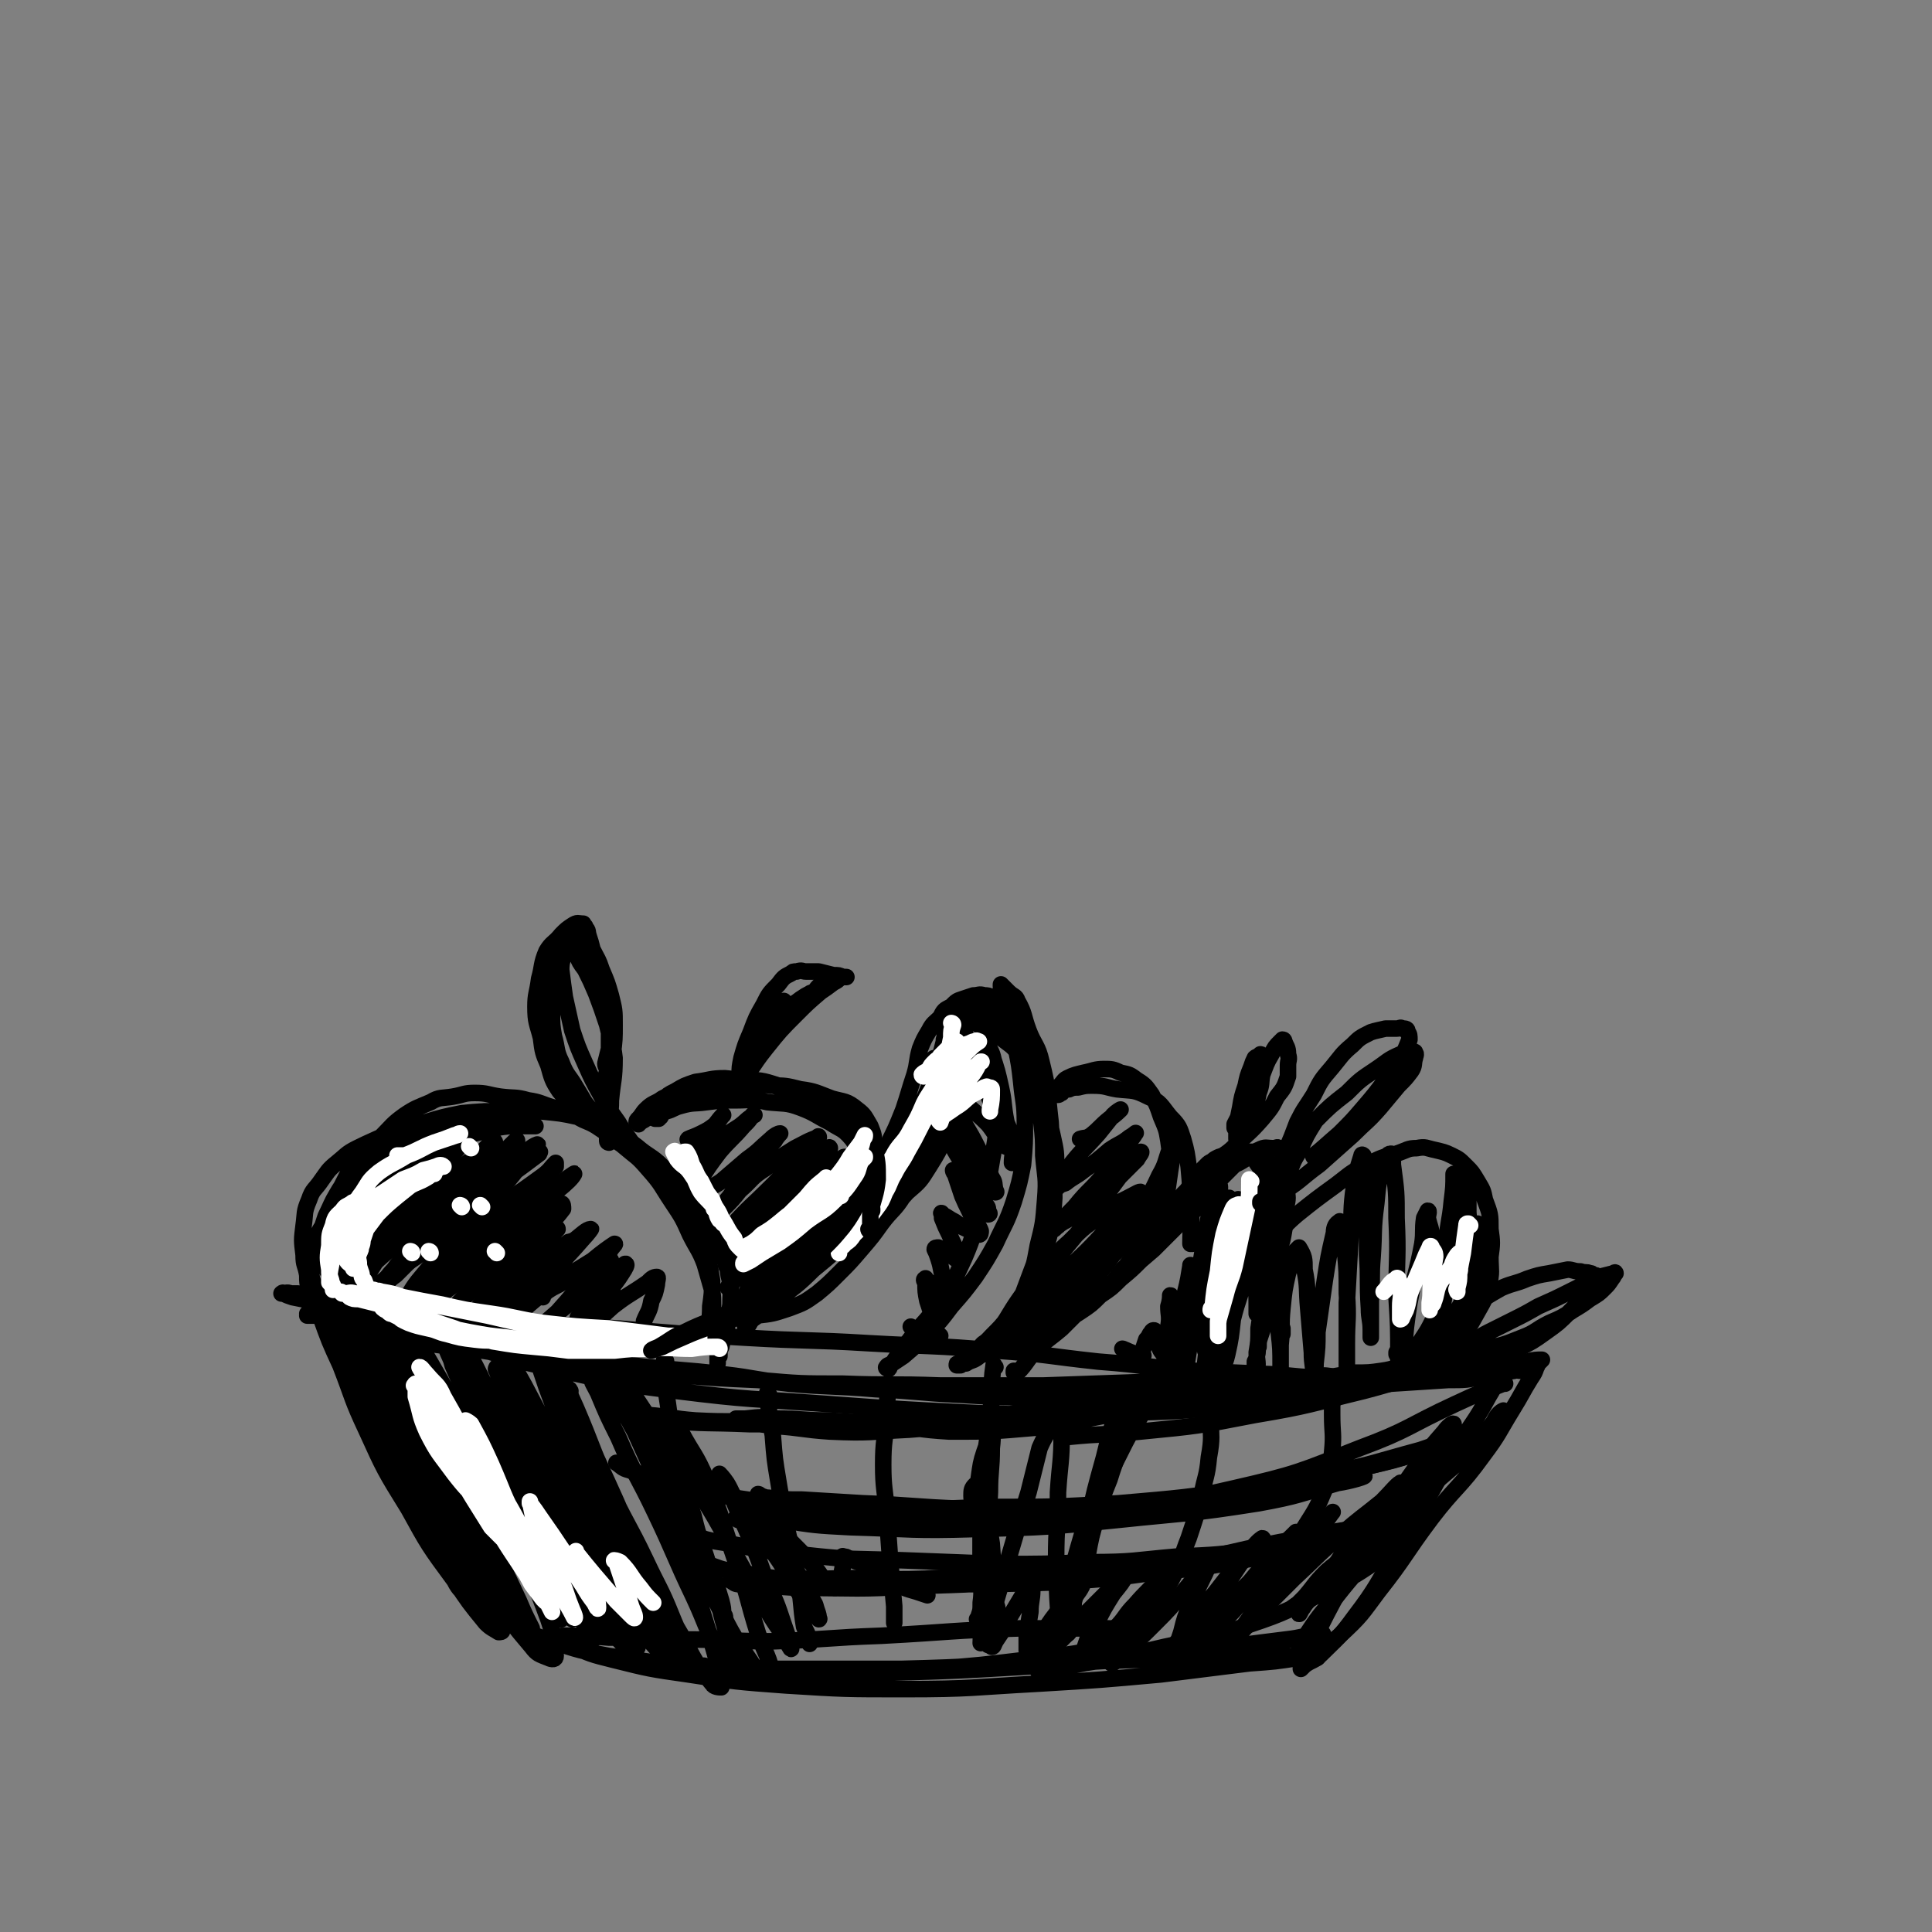
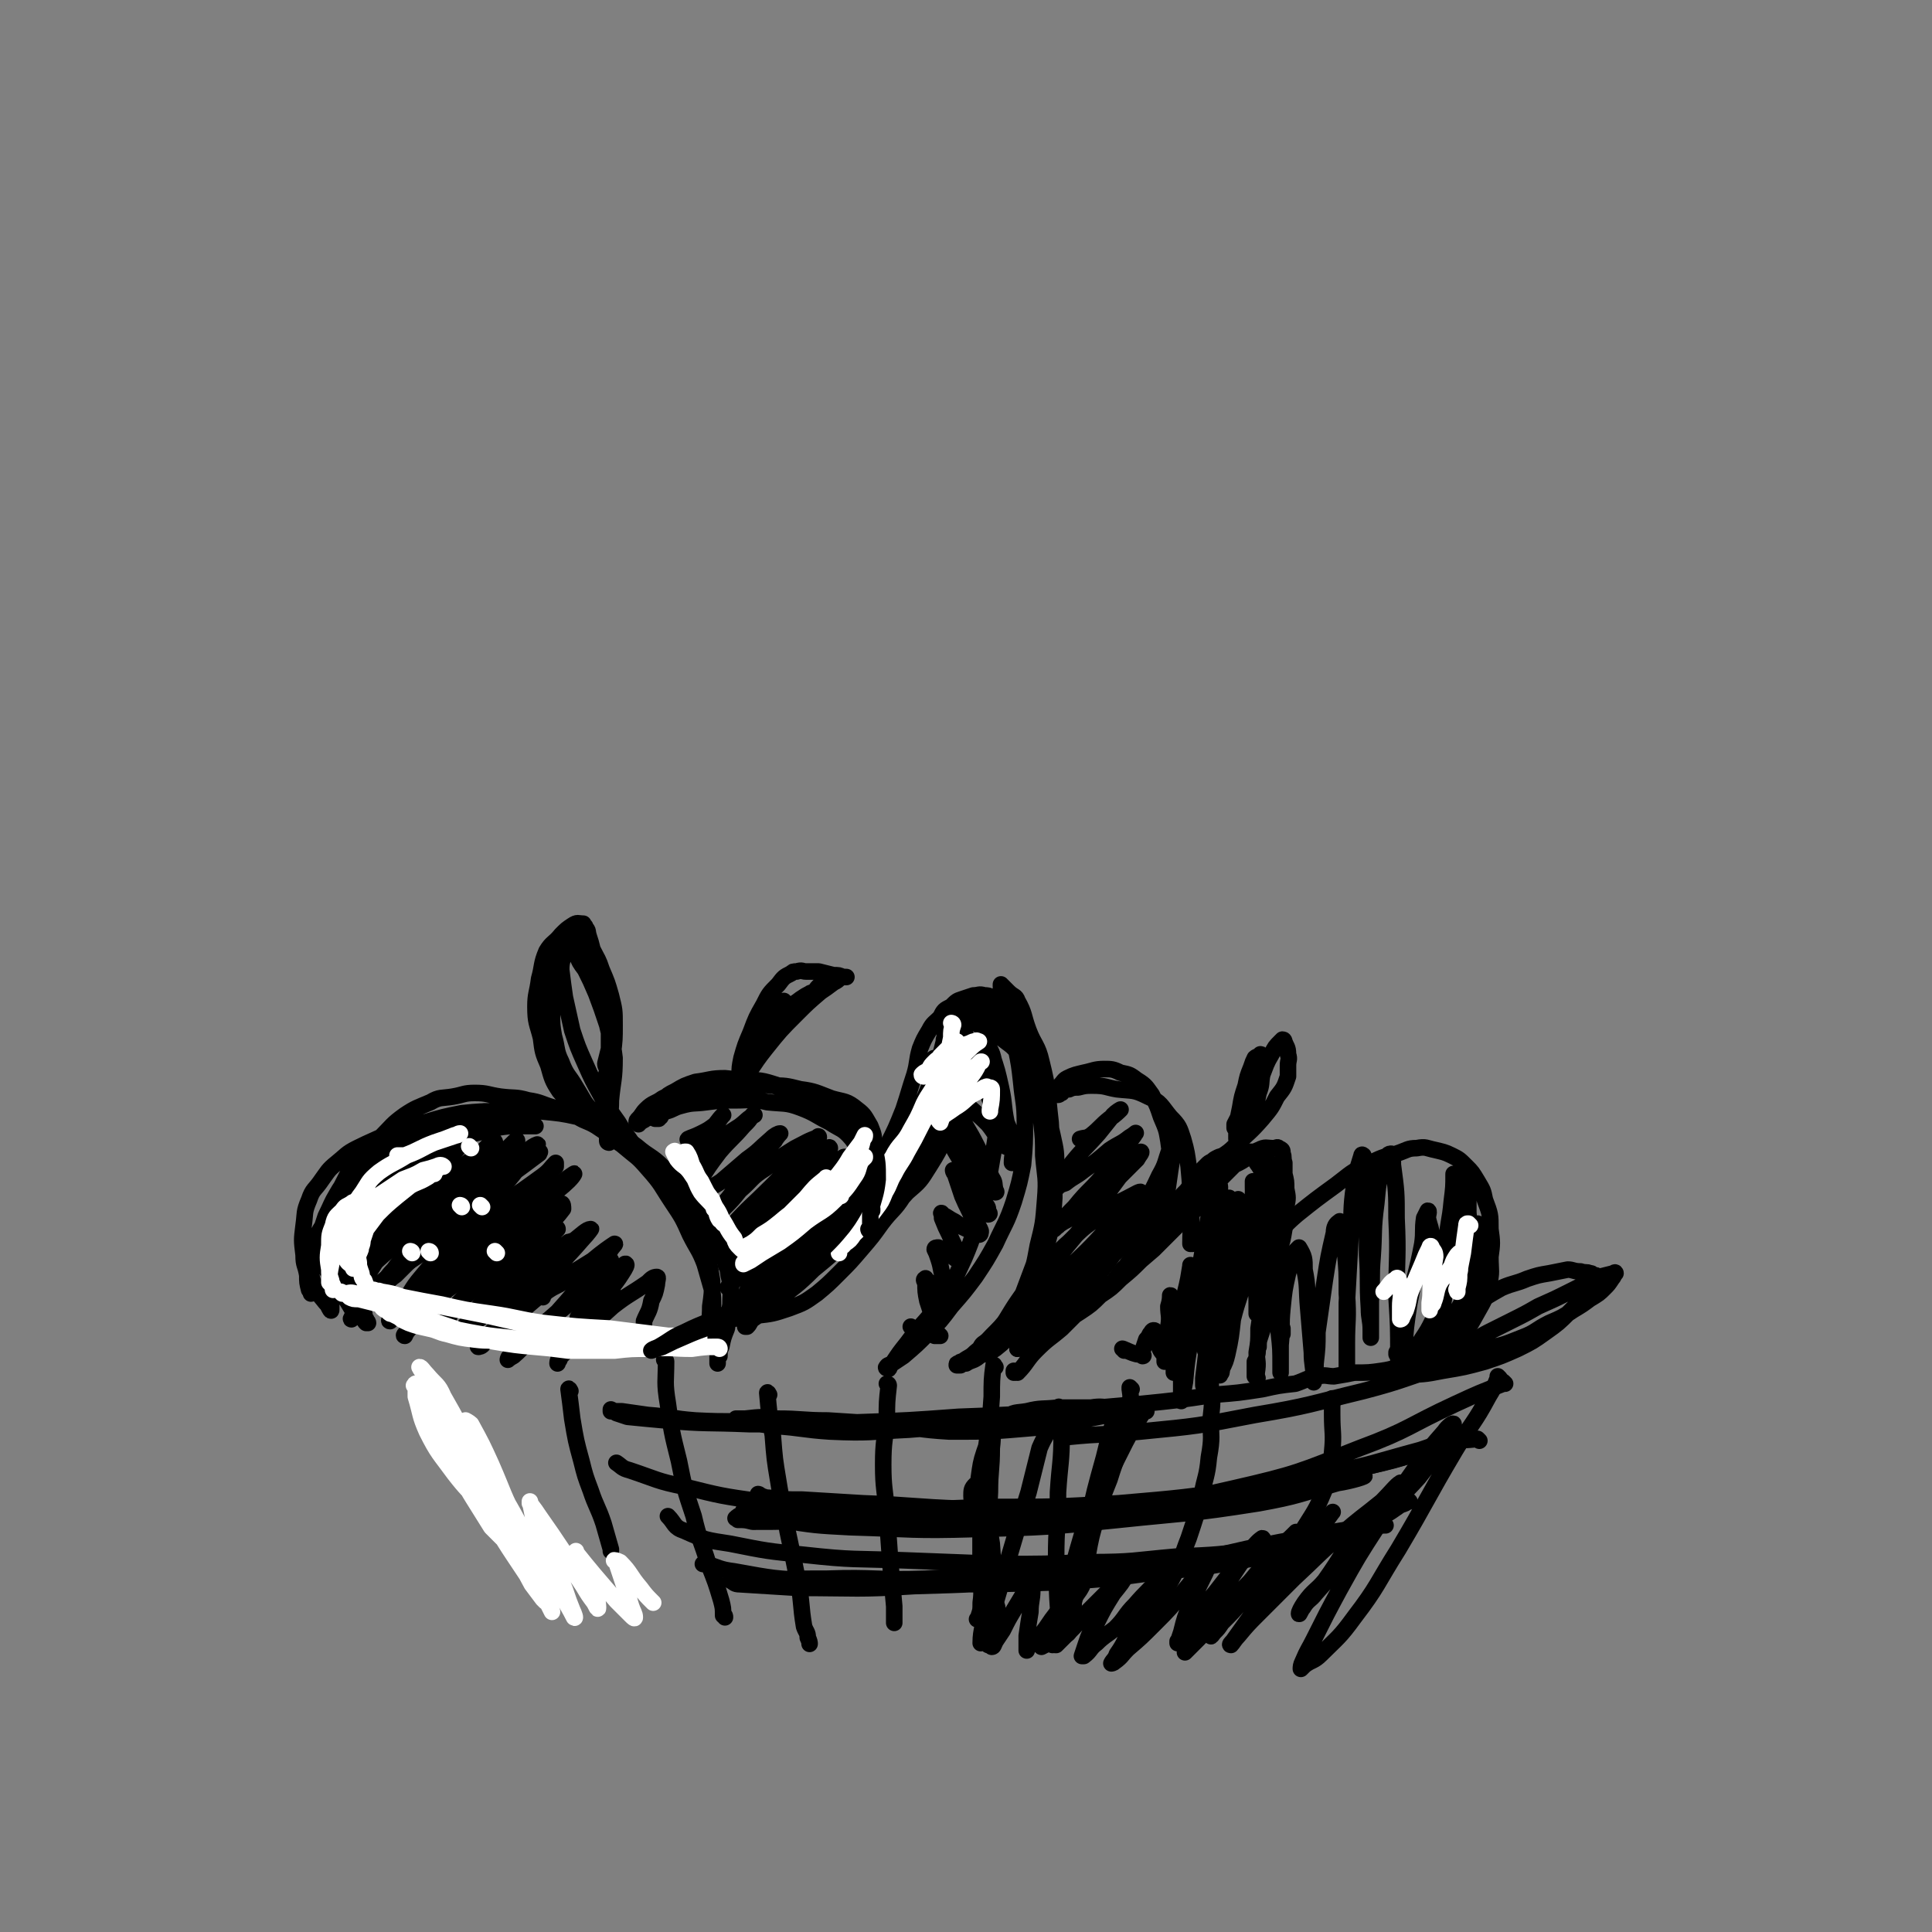
<svg xmlns="http://www.w3.org/2000/svg" viewBox="0 0 1050 1050" version="1.1">
  <rect x="0" y="0" width="1050" height="1050" fill="#808080" stroke="none" />
  <g fill="none" stroke="rgb(0,0,0)" stroke-width="9" stroke-linecap="round" stroke-linejoin="round">
-     <path d="M694,760c0,0 0,-1 -1,-1 -4,0 -4,1 -9,1 -17,0 -17,0 -35,0 -34,0 -34,0 -68,0 -30,-1 -30,0 -59,-2 -23,-1 -23,-2 -46,-3 -24,-2 -24,-1 -47,-3 -18,-2 -18,-3 -35,-5 -25,-3 -25,-2 -51,-5 -18,-3 -18,-3 -36,-5 -17,-2 -17,-1 -34,-3 -13,-1 -13,-1 -26,-3 -9,-2 -9,-2 -17,-4 -9,-2 -9,-1 -17,-3 -5,-1 -5,-2 -9,-3 -4,-1 -4,-1 -8,-2 -2,-1 -2,-1 -5,-2 -2,0 -2,-1 -4,-1 -1,0 -1,0 -2,0 -1,-1 -1,-1 -2,-1 -2,-1 -2,0 -3,0 -1,0 -1,0 -2,0 -1,0 -1,0 -2,0 -1,0 -1,0 -2,0 -1,0 -1,0 -1,0 -1,0 -1,0 -2,0 -1,0 -1,0 -2,0 -1,0 -1,0 -2,0 0,0 1,0 1,0 0,0 0,0 0,0 0,0 -1,-1 -1,-1 0,0 1,0 1,1 0,0 0,0 0,0 1,0 1,-1 2,0 4,0 4,0 7,1 8,2 8,3 16,5 14,4 14,4 28,7 20,4 20,3 41,6 26,4 26,5 52,8 26,3 26,2 51,5 24,2 24,2 47,3 23,2 23,2 46,2 26,1 27,0 53,1 28,0 28,0 56,0 28,-1 28,-1 57,-2 25,0 25,0 51,0 23,-1 23,-1 46,0 17,0 17,1 35,1 15,-1 15,-1 31,-2 10,0 10,0 19,-2 9,-1 9,-2 17,-3 5,-2 5,-1 10,-3 2,0 2,0 3,-1 1,-1 2,-2 2,-2 -3,0 -4,0 -8,1 -12,1 -12,1 -24,3 -28,4 -28,6 -57,10 -35,6 -35,6 -69,10 -37,4 -38,4 -75,5 -37,2 -37,1 -74,0 -41,-2 -41,-2 -82,-5 -41,-3 -41,-2 -81,-7 -31,-4 -31,-4 -62,-11 -23,-5 -23,-5 -45,-12 -19,-5 -19,-6 -38,-12 -15,-5 -15,-5 -30,-10 -9,-3 -9,-3 -19,-6 -6,-1 -6,-1 -12,-2 -2,0 -2,0 -4,0 -2,-1 -3,0 -5,0 0,0 1,-1 1,0 0,0 0,0 0,0 2,1 2,1 5,2 10,2 10,2 20,4 16,3 16,3 32,5 30,2 30,1 59,3 33,3 33,3 66,5 35,3 35,3 69,5 34,2 34,1 67,3 35,2 35,1 69,4 28,2 28,3 56,6 26,2 26,3 52,5 22,1 22,1 45,2 21,2 21,2 41,2 16,0 16,-1 32,-1 9,-1 9,-1 19,-1 6,-1 6,0 12,0 4,0 4,0 8,0 4,0 4,0 8,0 4,-1 3,-2 7,-2 3,-1 3,0 6,0 1,0 0,-1 0,-1 1,-1 1,0 2,0 0,0 0,0 0,0 1,-1 1,-1 2,-1 1,-1 1,0 2,0 0,0 0,0 0,0 0,0 0,0 0,0 1,0 0,-1 0,-1 0,0 0,1 1,1 0,-1 0,-1 0,-2 1,0 1,0 1,1 0,0 0,0 0,0 1,0 0,-1 0,-1 0,0 1,1 0,2 -1,3 -1,3 -3,6 -5,8 -5,9 -10,17 -8,13 -7,13 -16,25 -13,18 -15,17 -28,34 -15,20 -14,21 -29,40 -9,12 -9,13 -21,24 -7,6 -8,5 -17,10 -3,1 -3,1 -6,2 0,0 0,-1 0,-2 2,-4 1,-5 4,-9 8,-12 8,-12 17,-22 11,-14 12,-14 23,-27 13,-15 13,-15 26,-30 10,-12 10,-12 21,-24 6,-7 7,-5 14,-12 3,-3 2,-4 5,-7 1,-1 3,-2 2,-1 0,1 -2,3 -4,5 -7,9 -7,9 -14,17 -12,11 -13,11 -25,22 -13,12 -13,11 -26,23 -11,10 -10,10 -22,21 -7,6 -7,6 -15,12 -4,4 -5,4 -9,7 0,0 1,0 1,0 3,-3 3,-3 6,-6 6,-7 5,-7 12,-14 8,-7 9,-6 18,-12 8,-6 9,-6 18,-11 6,-3 6,-3 12,-5 2,-1 5,-1 5,0 0,1 -3,2 -6,5 -8,7 -7,8 -15,14 -16,11 -16,11 -33,20 -20,10 -20,11 -41,18 -22,8 -23,7 -46,12 -17,4 -17,4 -34,7 -10,2 -10,2 -21,4 -5,1 -5,1 -10,1 -2,0 -3,0 -4,1 0,0 0,0 0,0 3,-1 3,-2 6,-2 13,-2 13,-1 25,-3 17,-1 17,-1 34,-3 19,-3 19,-3 39,-5 15,-2 15,-2 31,-4 9,-1 9,-2 18,-3 1,0 1,0 2,0 0,0 0,0 0,0 -8,1 -8,1 -17,3 -18,2 -18,2 -36,4 -23,3 -23,3 -46,5 -33,3 -33,4 -66,6 -34,2 -34,2 -68,3 -26,1 -26,0 -53,0 -18,-1 -18,-1 -36,-2 -5,0 -5,0 -11,0 -1,-1 -1,-1 -3,-1 0,-1 -1,-1 0,0 4,0 5,0 10,0 14,1 14,0 28,1 34,0 34,0 69,0 41,-1 41,-2 82,-3 33,-2 33,-1 67,-3 24,0 24,-1 48,-1 13,0 13,0 26,1 1,0 1,0 3,0 0,0 0,-1 0,0 -4,0 -5,0 -10,0 -13,2 -13,2 -27,3 -24,3 -24,3 -48,6 -33,3 -33,3 -66,5 -37,2 -37,3 -73,3 -33,0 -33,0 -65,-2 -27,-2 -27,-2 -53,-6 -21,-3 -21,-3 -41,-8 -12,-3 -12,-3 -23,-8 -3,-1 -3,-2 -5,-4 -1,0 -3,1 -2,1 1,-1 2,-2 4,-2 12,0 12,0 24,1 19,0 19,0 38,1 26,0 26,1 52,1 29,-1 29,-2 58,-3 38,-2 38,-3 75,-4 24,0 24,0 48,0 9,0 10,0 17,2 1,0 0,1 -2,2 -7,3 -7,4 -15,6 -22,5 -22,4 -44,7 -25,3 -25,3 -50,5 -30,2 -30,2 -60,2 -32,-1 -32,-1 -63,-3 -27,-2 -27,-2 -54,-6 -16,-3 -16,-3 -31,-8 -10,-3 -10,-4 -20,-8 -7,-3 -7,-3 -13,-6 -3,-1 -3,-2 -6,-3 -1,-1 -1,-2 -2,-3 -1,0 -1,0 -1,0 0,0 0,0 0,0 0,0 0,0 0,0 0,0 -1,-1 -1,-1 0,0 0,0 1,1 0,0 0,0 0,0 0,0 0,0 -1,-1 -1,-1 -1,-1 -2,-2 -4,-5 -5,-4 -8,-10 -7,-10 -7,-11 -13,-22 -8,-16 -8,-16 -16,-32 -9,-21 -8,-22 -17,-42 -8,-18 -7,-18 -16,-35 -3,-6 -3,-6 -7,-11 -2,-1 -3,-2 -3,-2 -1,0 0,1 1,2 3,6 3,6 6,12 6,11 5,12 11,23 8,15 8,15 17,30 8,13 8,14 16,27 9,13 9,12 18,25 6,8 6,8 11,17 3,5 4,7 5,9 0,1 0,-1 -1,-2 -4,-4 -5,-3 -8,-8 -9,-14 -8,-15 -15,-29 -9,-16 -9,-16 -18,-33 -10,-20 -10,-20 -21,-40 -7,-14 -6,-15 -15,-29 -4,-6 -5,-6 -10,-12 -1,0 -2,0 -2,0 1,4 2,4 4,8 5,14 5,14 11,27 7,18 6,18 14,35 10,22 10,22 23,43 11,20 11,20 25,39 8,12 8,12 17,23 3,3 4,3 7,5 1,0 2,0 2,-1 -3,-6 -5,-6 -8,-12 -7,-12 -7,-12 -13,-25 -8,-17 -8,-17 -17,-34 -8,-18 -9,-18 -18,-35 -8,-17 -8,-17 -17,-35 -6,-12 -10,-19 -12,-23 0,-3 4,5 7,10 15,23 16,23 30,46 17,28 17,28 33,56 10,17 9,17 18,35 4,8 4,8 9,16 0,0 0,0 0,0 -2,-3 -2,-4 -3,-6 -7,-13 -8,-12 -15,-25 -10,-17 -9,-18 -18,-36 -11,-21 -10,-22 -21,-43 -11,-22 -10,-22 -22,-43 -8,-14 -8,-15 -17,-26 -2,-2 -5,-2 -6,-1 -1,1 0,3 1,6 5,12 5,12 10,24 8,19 8,19 17,38 10,22 9,22 20,43 11,20 12,20 24,39 8,12 7,13 16,24 2,2 3,1 6,2 0,0 0,1 0,1 -3,-8 -3,-8 -6,-15 -6,-15 -6,-15 -13,-30 -8,-21 -8,-21 -16,-41 -9,-21 -8,-22 -18,-42 -7,-15 -8,-15 -17,-29 -3,-4 -4,-4 -8,-7 -1,-1 -2,-1 -2,0 3,9 3,10 7,19 8,19 9,19 18,38 12,24 11,24 24,47 11,23 10,24 24,46 8,14 8,14 19,27 3,4 4,4 9,6 2,1 4,1 4,-1 -1,-9 -1,-11 -4,-20 -7,-19 -7,-18 -16,-36 -10,-21 -11,-21 -22,-41 -11,-23 -10,-23 -21,-46 -8,-17 -7,-17 -17,-33 -2,-3 -3,-5 -5,-5 -1,0 -1,3 0,6 5,12 6,12 12,24 11,20 11,20 22,40 12,23 12,23 24,46 9,16 9,17 19,32 4,7 5,10 10,13 1,1 2,-1 3,-3 0,-6 0,-7 -2,-12 -5,-16 -6,-16 -12,-31 -8,-19 -8,-19 -16,-38 -9,-19 -8,-20 -18,-39 -5,-10 -5,-11 -11,-20 -2,-3 -5,-6 -5,-5 -1,1 1,4 3,9 6,12 7,11 13,23 10,21 11,21 21,43 10,22 9,23 20,45 7,14 7,14 16,28 2,4 4,5 7,7 1,0 1,-2 1,-4 -2,-10 -3,-10 -6,-20 -5,-15 -4,-16 -11,-30 -9,-20 -11,-19 -21,-38 -10,-18 -10,-18 -19,-35 -6,-12 -6,-13 -12,-24 -1,-1 -2,-2 -2,-1 0,1 1,2 2,5 8,13 8,13 15,27 10,19 9,19 19,38 10,22 9,22 22,43 8,14 8,14 19,27 5,7 6,6 12,12 1,0 2,0 2,0 0,-4 0,-5 -2,-9 -4,-11 -5,-11 -10,-22 -7,-15 -7,-15 -14,-30 -8,-20 -7,-20 -16,-40 -8,-16 -8,-16 -17,-33 -5,-9 -5,-9 -11,-18 -1,-2 -2,-3 -3,-3 -1,0 0,2 1,4 5,10 5,10 10,21 8,16 8,16 16,32 11,26 10,26 22,51 10,19 10,19 22,36 6,10 6,10 14,19 1,1 3,3 3,2 1,-3 0,-5 -2,-9 -6,-12 -7,-12 -14,-23 -10,-16 -10,-16 -21,-30 -15,-20 -16,-19 -30,-39 -12,-17 -11,-18 -23,-35 -9,-12 -8,-13 -18,-24 -2,-2 -5,-4 -6,-2 -1,1 0,3 1,7 6,14 7,14 13,28 10,20 10,20 19,40 9,21 7,21 17,42 5,11 6,10 12,20 2,4 4,7 4,8 0,0 -1,-4 -3,-7 -4,-8 -4,-8 -9,-16 -11,-18 -12,-18 -22,-36 -13,-21 -12,-22 -23,-43 -10,-20 -10,-20 -21,-39 -4,-7 -5,-7 -11,-12 -1,-2 -4,-2 -4,0 1,8 2,10 6,19 6,17 7,17 14,33 10,24 10,24 21,48 7,17 7,17 15,33 4,8 5,9 8,15 1,0 0,-1 -1,-2 -3,-7 -3,-7 -7,-13 -7,-15 -8,-15 -15,-31 -8,-19 -7,-19 -15,-38 -7,-14 -8,-14 -16,-28 -3,-4 -3,-5 -6,-8 -1,-1 -1,0 -1,1 3,9 3,10 8,19 7,16 8,16 16,30 10,19 11,18 21,36 8,16 8,16 16,31 3,7 3,8 7,14 0,0 0,-1 0,-1 -4,-8 -4,-8 -7,-15 -8,-17 -8,-17 -16,-34 -9,-19 -10,-18 -19,-37 -8,-18 -7,-19 -15,-37 -5,-11 -5,-13 -10,-23 0,-1 -1,1 0,2 5,6 5,5 11,11 11,13 13,12 23,26 15,21 13,22 25,44 12,21 10,21 23,42 6,10 6,10 14,19 3,4 5,7 6,7 1,0 -1,-3 -2,-6 -3,-8 -2,-8 -5,-15 -8,-19 -10,-18 -19,-37 -10,-19 -10,-19 -19,-39 -9,-18 -8,-18 -17,-37 -4,-7 -4,-7 -8,-15 -1,-1 -2,-4 -2,-3 3,5 4,8 9,16 8,13 9,13 16,27 13,25 12,26 25,51 10,21 9,22 21,42 7,11 8,12 17,21 2,2 4,4 5,2 2,-1 2,-3 1,-7 -4,-13 -5,-13 -10,-25 -6,-16 -6,-16 -13,-31 -11,-23 -10,-23 -22,-46 -9,-16 -8,-16 -18,-31 -5,-8 -7,-8 -13,-14 0,0 -1,1 0,2 3,9 4,9 8,18 11,21 9,22 21,43 13,26 13,27 29,51 13,21 14,20 30,39 5,7 7,8 12,12 1,1 1,-1 0,-2 -3,-12 -3,-13 -7,-24 -8,-20 -8,-20 -17,-40 -11,-26 -11,-26 -23,-52 -8,-17 -8,-17 -18,-33 -4,-7 -5,-8 -10,-14 -1,0 -1,1 -1,2 3,9 3,9 6,17 8,21 9,21 18,41 12,24 12,25 24,49 9,18 8,18 18,36 4,7 5,8 10,12 1,1 2,-1 2,-2 -2,-10 -3,-10 -7,-20 -6,-15 -7,-15 -14,-30 -10,-21 -11,-20 -21,-42 -9,-20 -8,-20 -17,-41 -4,-9 -4,-9 -8,-17 -1,-2 -4,-5 -3,-3 1,4 3,7 6,15 9,19 9,19 17,38 11,24 11,24 23,48 11,22 10,22 23,44 7,13 7,14 16,25 1,2 4,2 5,2 1,-2 0,-4 0,-6 -5,-18 -5,-18 -10,-34 -8,-26 -8,-26 -17,-51 -9,-24 -9,-24 -20,-48 -6,-11 -6,-11 -14,-21 -4,-4 -7,-7 -9,-7 -1,0 1,3 3,7 5,12 5,12 11,24 9,21 10,20 20,41 11,23 10,23 21,46 7,15 6,16 14,30 2,3 4,5 6,5 1,0 1,-2 1,-4 -3,-13 -4,-13 -7,-26 -7,-22 -6,-22 -14,-43 -7,-22 -6,-22 -16,-43 -6,-13 -6,-13 -14,-25 -3,-5 -6,-7 -9,-8 -1,-1 2,2 2,4 4,9 4,10 8,19 9,21 9,21 19,43 10,24 9,25 21,48 9,18 9,19 20,35 3,5 4,5 9,9 1,0 3,0 3,-1 -2,-11 -4,-12 -8,-23 -6,-19 -5,-20 -12,-39 -8,-23 -7,-23 -16,-45 -6,-14 -7,-13 -14,-26 -4,-5 -6,-9 -8,-9 -1,0 0,4 2,8 4,10 3,10 8,20 9,17 10,16 20,34 10,18 10,19 21,37 6,11 6,11 13,21 2,4 4,8 4,7 0,-2 -2,-7 -4,-13 -4,-12 -4,-12 -10,-25 -5,-14 -5,-14 -11,-28 -5,-10 -4,-10 -9,-20 -2,-4 -4,-7 -5,-9 0,0 2,2 4,5 3,5 2,5 6,10 8,13 9,13 18,26 8,11 7,11 14,22 5,7 5,7 10,14 1,1 3,2 2,2 0,-3 -1,-4 -2,-8 -5,-9 -5,-9 -10,-18 -4,-8 -5,-8 -9,-16 -3,-6 -3,-6 -6,-11 0,-2 -1,-3 0,-3 0,0 1,1 2,2 5,6 5,6 10,12 7,7 7,7 13,14 4,5 3,5 8,10 1,1 2,1 3,1 2,-1 2,-2 3,-4 1,-3 0,-3 1,-7 0,-3 -1,-3 0,-5 0,-1 0,-2 0,-1 2,0 2,0 3,1 5,2 6,2 10,4 7,4 7,5 14,8 6,4 6,4 13,6 3,1 3,1 6,2 0,0 0,0 0,0 " />
    <path d="M766,816c0,0 -1,-1 -1,-1 0,0 0,0 0,1 0,0 0,0 0,0 1,0 0,-1 0,-1 0,0 0,0 0,1 -1,1 -1,1 -4,2 -6,4 -6,5 -14,7 -13,6 -13,6 -28,10 -17,4 -17,4 -34,7 -23,3 -23,3 -46,4 -23,2 -23,3 -47,3 -24,1 -24,1 -49,1 -26,-1 -26,-1 -52,-2 -27,-1 -27,0 -54,-3 -20,-2 -20,-2 -40,-6 -13,-2 -14,-2 -25,-7 -6,-2 -5,-4 -9,-8 " />
    <path d="M804,783c0,0 -1,-1 -1,-1 -7,1 -7,0 -13,2 -24,6 -23,8 -47,13 -32,7 -32,7 -65,12 -35,5 -35,5 -70,8 -34,2 -34,2 -69,2 -34,1 -35,2 -69,1 -29,-1 -29,-1 -57,-4 -21,-3 -21,-3 -41,-8 -15,-3 -15,-4 -30,-9 -4,-1 -4,-2 -7,-4 " />
    <path d="M725,761c0,0 -1,-1 -1,-1 0,0 0,0 0,1 0,0 0,0 0,0 1,0 0,-1 0,-1 0,0 0,0 0,1 0,0 0,0 0,0 0,4 0,4 0,8 0,10 1,10 0,20 -1,9 0,9 -3,18 -5,12 -5,12 -12,23 -7,12 -7,12 -15,22 -8,9 -8,10 -18,17 -7,5 -8,5 -17,9 -2,1 -2,1 -4,2 " />
    <path d="M659,748c0,0 -1,-1 -1,-1 0,0 0,0 0,1 0,0 0,0 0,0 1,0 0,-1 0,-1 0,2 0,3 0,7 1,8 1,8 0,17 0,10 1,10 -1,21 -1,11 -2,10 -4,21 -3,11 -3,11 -7,23 -4,10 -3,10 -8,20 -4,8 -5,8 -9,15 -3,5 -4,4 -7,8 0,0 0,0 -1,1 " />
    <path d="M615,755c0,0 -1,-1 -1,-1 0,0 0,0 0,1 0,0 0,0 0,0 1,0 0,-1 0,-1 0,3 1,4 0,8 0,8 0,9 -2,17 -4,12 -5,12 -9,25 -4,10 -4,10 -7,21 -3,10 -3,10 -5,21 -3,10 -3,10 -6,19 -2,8 -2,8 -6,16 -2,5 -3,5 -6,9 -3,3 -5,4 -7,5 0,0 1,-1 2,-1 " />
    <path d="M541,743c0,0 -1,-1 -1,-1 0,0 0,0 0,1 0,0 0,0 0,0 1,0 0,-2 0,-1 -1,7 -1,9 -1,17 -1,14 -1,14 -2,28 -1,13 -3,13 -3,26 -1,11 0,11 -1,23 0,10 0,10 0,20 0,7 1,8 0,15 0,4 0,4 -1,7 0,1 0,1 -1,2 0,0 0,0 0,0 " />
    <path d="M483,753c0,0 -1,-1 -1,-1 0,0 0,0 1,1 0,0 0,0 0,0 0,0 -1,-1 -1,-1 0,0 1,0 1,1 -1,9 -1,9 -1,18 -1,12 -2,12 -2,25 0,13 1,13 2,27 1,14 1,14 2,28 1,11 1,11 2,22 0,4 0,4 0,8 0,0 0,0 0,1 " />
    <path d="M418,758c0,0 -1,-1 -1,-1 0,0 0,0 1,1 0,0 0,0 0,0 0,0 -1,-2 -1,-1 1,11 1,12 3,23 1,13 1,13 3,25 2,13 3,13 5,27 3,14 3,14 6,29 2,11 1,11 3,23 1,3 2,3 2,6 1,2 1,3 1,3 0,1 0,0 0,0 " />
    <path d="M362,740c0,0 -1,-1 -1,-1 0,0 0,0 1,1 0,0 0,0 0,0 0,0 -1,-1 -1,-1 0,0 1,0 1,1 0,11 -1,11 1,23 2,15 2,15 6,31 3,15 3,15 8,30 3,13 4,13 8,26 4,10 4,10 7,20 1,4 1,4 1,8 1,0 1,0 1,1 " />
    <path d="M310,756c0,0 -1,-1 -1,-1 0,0 0,0 1,1 0,0 0,0 0,0 0,0 -1,-2 -1,-1 1,7 1,8 2,16 2,12 2,12 5,23 2,8 2,8 5,16 3,9 4,9 7,18 2,7 2,7 4,14 0,1 0,1 0,1 " />
  </g>
  <g fill="none" stroke="rgb(255,255,255)" stroke-width="9" stroke-linecap="round" stroke-linejoin="round">
    <path d="M226,754c0,0 -1,-1 -1,-1 0,0 1,0 1,1 0,2 0,3 0,5 3,10 2,10 6,19 6,12 7,12 15,23 7,9 7,8 14,16 5,7 5,7 9,13 3,3 2,4 4,7 1,1 2,2 2,2 0,-1 -1,-2 -3,-3 -3,-3 -3,-3 -6,-6 -5,-8 -5,-8 -10,-16 -5,-8 -4,-8 -9,-17 -4,-7 -4,-7 -9,-14 -2,-4 -2,-4 -4,-7 -2,-2 -2,-3 -2,-4 -1,0 0,1 1,2 1,4 1,4 2,7 6,10 6,10 12,19 8,11 8,11 16,22 8,11 7,11 15,23 6,9 6,9 12,18 3,4 4,5 5,7 1,1 0,0 -1,-1 -3,-4 -3,-4 -6,-8 -7,-13 -7,-13 -14,-26 -9,-14 -8,-14 -16,-28 -7,-12 -7,-12 -14,-24 -5,-9 -5,-9 -11,-18 -3,-5 -4,-5 -7,-11 -1,-1 -1,-2 -1,-2 0,0 -1,0 0,1 3,5 4,5 7,11 7,11 6,11 13,23 8,14 9,14 17,28 8,12 8,12 16,25 7,11 6,12 13,23 3,5 3,4 6,9 1,2 2,4 2,4 0,0 -1,-3 -2,-5 -4,-8 -5,-7 -9,-15 -9,-16 -10,-15 -18,-31 -9,-18 -7,-19 -16,-37 -6,-15 -6,-15 -14,-29 -3,-7 -4,-6 -9,-12 -2,-2 -3,-4 -4,-4 0,0 1,2 2,3 3,6 2,6 6,12 8,15 8,15 16,30 9,16 9,16 18,31 8,14 8,14 17,28 4,7 4,7 9,14 3,4 4,7 6,8 0,0 -1,-2 -2,-4 -3,-6 -2,-7 -5,-12 -6,-13 -8,-13 -14,-26 -8,-15 -7,-15 -14,-31 -5,-11 -5,-11 -11,-22 -1,-1 -3,-2 -3,-2 0,0 0,2 1,3 5,11 5,11 11,22 8,16 9,16 17,31 7,13 7,13 14,26 5,8 5,8 11,16 3,5 4,7 5,9 1,1 0,-2 -1,-4 -2,-5 -2,-5 -4,-11 -4,-10 -4,-10 -9,-20 -4,-9 -4,-9 -8,-19 -1,-4 -1,-5 -2,-9 0,0 0,1 0,1 3,4 3,4 5,7 7,10 7,10 13,19 5,10 5,10 11,19 3,5 3,5 6,9 1,2 2,4 2,3 0,-1 0,-3 -1,-7 -2,-5 -3,-5 -5,-11 -2,-5 -3,-5 -5,-9 -1,-2 -1,-4 -1,-4 0,0 0,1 1,2 4,5 4,5 9,11 6,7 6,7 12,14 4,4 4,4 8,8 1,1 2,2 2,1 0,-2 -1,-3 -2,-6 -2,-6 -1,-6 -4,-12 -2,-6 -2,-6 -4,-12 -1,-1 -2,-1 -1,-1 0,0 1,0 3,1 6,6 5,7 11,14 3,4 3,4 7,8 0,0 0,0 0,0 " />
  </g>
  <g fill="none" stroke="rgb(0,0,0)" stroke-width="9" stroke-linecap="round" stroke-linejoin="round">
    <path d="M385,732c0,0 -1,-1 -1,-1 0,0 0,0 1,1 0,0 0,0 0,0 0,0 -1,-1 -1,-1 0,0 0,0 1,1 0,0 0,0 0,0 0,0 -1,-1 -1,-1 0,0 1,1 1,1 0,-3 -1,-3 0,-6 0,-8 1,-8 1,-16 1,-7 1,-7 1,-14 -1,-6 -1,-6 -2,-12 -1,-6 -1,-6 -3,-11 -2,-6 -2,-6 -6,-12 -3,-6 -3,-6 -8,-11 -4,-6 -4,-6 -10,-11 -5,-6 -5,-6 -12,-11 -5,-5 -6,-4 -11,-8 -5,-4 -5,-4 -11,-8 -5,-3 -5,-2 -10,-5 -6,-2 -6,-3 -13,-5 -7,-2 -7,-3 -14,-4 -7,-2 -7,-1 -15,-2 -7,-1 -7,-2 -14,-2 -6,0 -6,1 -12,2 -6,1 -7,0 -12,3 -7,3 -8,3 -14,7 -7,5 -7,6 -13,12 -6,6 -6,6 -12,13 -5,5 -5,5 -8,11 -3,6 -4,7 -4,13 0,5 1,5 2,11 1,5 0,5 1,10 1,7 1,7 3,13 2,7 2,6 4,13 1,4 2,4 3,8 1,2 1,2 2,4 0,2 0,2 1,3 0,1 1,1 1,2 0,0 -1,0 -1,0 -1,-1 -1,-1 -1,-2 -4,-3 -4,-2 -7,-6 -3,-5 -3,-5 -6,-10 -4,-5 -4,-5 -7,-10 -2,-5 -3,-5 -4,-10 -1,-4 -1,-5 0,-9 1,-6 2,-6 5,-12 4,-6 3,-7 8,-13 4,-6 4,-6 9,-11 5,-5 5,-5 11,-10 5,-4 4,-4 10,-8 6,-3 6,-4 12,-6 8,-3 8,-3 17,-4 8,-2 8,-2 17,-4 8,0 8,0 15,0 6,-1 6,-1 12,-1 7,0 7,0 14,1 7,1 7,2 13,4 7,2 8,1 14,5 8,4 8,5 15,10 7,6 8,5 14,11 7,7 7,7 13,15 5,6 5,6 10,13 4,7 4,7 8,15 3,7 4,8 5,16 2,8 1,8 1,16 -1,6 -1,6 -2,13 -2,5 -2,5 -3,10 -1,2 -1,2 -1,5 -1,1 -1,1 -1,2 0,1 0,1 0,2 0,0 0,0 0,0 0,-1 0,-1 0,-2 0,-4 0,-5 0,-9 -1,-7 -1,-7 -2,-14 -1,-8 0,-8 -1,-15 -2,-7 -2,-7 -4,-14 -3,-8 -4,-8 -8,-16 -4,-9 -4,-9 -10,-18 -6,-9 -5,-9 -13,-18 -6,-7 -6,-6 -13,-12 -6,-5 -6,-5 -12,-9 -6,-4 -6,-5 -13,-7 -9,-2 -10,-2 -20,-3 -11,-1 -11,-1 -22,0 -10,0 -11,0 -21,1 -10,2 -10,2 -20,5 -10,2 -10,3 -20,6 -8,4 -9,4 -17,8 -6,3 -6,4 -11,8 -5,4 -5,5 -8,9 -4,6 -5,5 -7,11 -3,7 -2,7 -3,14 -1,8 -1,8 0,16 0,6 1,5 2,11 0,4 0,4 1,8 1,1 1,1 1,2 0,0 0,0 0,0 0,-1 0,-1 0,-2 0,-3 0,-3 0,-6 0,-5 -1,-5 0,-10 1,-6 2,-6 4,-12 2,-6 2,-6 4,-12 3,-6 3,-7 6,-12 4,-7 5,-7 10,-13 5,-6 4,-7 10,-11 8,-5 9,-4 18,-7 11,-4 11,-5 22,-7 10,-2 10,-1 20,0 8,0 8,1 15,1 4,0 4,0 8,0 2,0 2,0 4,0 0,0 1,0 1,0 -1,0 -2,0 -3,0 -6,0 -6,-1 -11,0 -10,1 -10,2 -19,4 -12,4 -12,4 -22,8 -12,5 -12,4 -23,11 -10,6 -10,7 -18,14 -6,7 -8,7 -12,15 -4,8 -3,9 -4,18 -1,8 0,8 0,16 0,5 0,5 1,9 0,3 0,4 0,5 0,1 -1,-1 -1,-1 -1,-2 -1,-2 -2,-3 -3,-4 -4,-4 -6,-9 -2,-5 -2,-6 -2,-12 0,-6 0,-7 2,-13 5,-10 6,-10 13,-18 9,-10 8,-11 19,-19 10,-8 11,-8 23,-14 10,-5 10,-5 20,-8 8,-3 8,-3 17,-5 3,-1 3,-1 7,-1 2,0 4,0 3,0 0,0 -3,0 -6,1 -6,1 -6,1 -12,4 -10,5 -10,6 -20,12 -9,6 -9,6 -17,13 -8,7 -8,7 -15,14 -5,7 -5,7 -9,15 -4,6 -4,6 -8,12 -2,3 -2,4 -4,6 -1,2 -2,2 -3,2 0,0 0,0 1,0 3,-4 3,-4 5,-7 5,-6 4,-6 9,-12 6,-8 6,-7 13,-15 8,-8 8,-8 16,-15 7,-7 8,-7 16,-14 5,-4 5,-5 11,-9 1,0 2,-1 2,0 0,0 -1,1 -2,2 -4,5 -4,5 -7,9 -6,6 -6,6 -11,13 -7,9 -7,9 -14,17 -8,10 -8,9 -16,19 -7,9 -7,9 -13,18 -3,4 -3,4 -6,9 -1,1 -2,2 -2,2 0,0 0,-1 1,-2 4,-5 4,-5 9,-10 7,-8 7,-8 15,-15 10,-11 9,-12 20,-22 11,-10 11,-9 22,-19 7,-6 7,-6 14,-11 3,-3 3,-3 6,-6 0,0 1,0 1,1 -5,5 -5,5 -10,10 -8,7 -7,8 -15,16 -9,9 -9,8 -19,17 -9,9 -9,9 -17,18 -5,4 -4,5 -8,10 -3,3 -3,4 -6,7 -1,0 -2,0 -1,0 0,-2 1,-2 3,-3 4,-5 4,-6 9,-11 11,-10 12,-9 24,-19 14,-11 14,-11 27,-23 8,-7 7,-7 15,-15 4,-3 4,-3 8,-7 1,-1 2,-2 2,-1 -3,3 -4,5 -8,9 -7,9 -8,9 -16,17 -10,11 -10,11 -20,22 -11,11 -10,12 -21,23 -7,8 -8,7 -15,15 -4,4 -4,4 -8,8 -1,1 -3,3 -2,3 0,-2 2,-4 4,-7 6,-6 5,-7 12,-13 14,-11 15,-11 30,-21 17,-11 18,-10 35,-21 12,-8 12,-8 23,-16 4,-3 4,-4 7,-7 0,0 0,1 0,2 -7,6 -7,6 -14,12 -11,9 -12,8 -23,18 -11,11 -10,11 -21,23 -7,8 -7,9 -14,18 -4,4 -4,3 -7,8 -2,2 -3,3 -3,4 0,0 0,-1 1,-2 4,-5 4,-5 9,-11 9,-9 9,-9 19,-17 12,-11 12,-10 24,-20 9,-8 9,-8 18,-15 3,-3 3,-4 7,-5 0,-1 2,0 1,1 -3,5 -4,5 -9,10 -8,9 -8,9 -15,18 -7,9 -8,9 -14,17 -5,6 -5,6 -9,12 -4,5 -4,4 -7,9 -1,1 -1,1 -1,2 0,0 -1,-1 0,-2 6,-7 6,-7 13,-13 10,-9 11,-8 21,-16 8,-6 8,-6 16,-12 4,-3 4,-3 8,-5 0,0 1,-1 1,0 -3,3 -3,4 -6,7 -6,7 -6,7 -12,13 -8,7 -8,7 -15,15 -4,4 -4,5 -8,9 -2,2 -4,3 -5,4 0,1 1,1 2,0 4,-3 4,-4 8,-7 9,-8 9,-7 18,-14 8,-6 8,-6 15,-12 5,-4 4,-4 9,-8 1,0 2,-1 3,0 0,0 0,1 0,2 -2,4 -3,4 -6,9 -3,4 -3,4 -6,9 -1,3 -1,2 -3,5 -1,2 -1,2 -2,4 0,0 -1,1 0,1 0,-1 1,-2 2,-3 3,-2 3,-2 7,-4 7,-4 7,-4 14,-8 5,-2 6,-2 11,-4 1,-1 2,-2 3,-1 0,0 -1,1 -1,3 -2,4 -2,4 -5,8 -2,4 -2,4 -5,8 -3,3 -3,3 -5,6 0,1 0,1 0,2 0,0 0,0 0,0 3,-2 2,-2 5,-4 4,-3 4,-3 8,-5 2,-1 3,-1 4,-1 0,-1 -1,0 -1,1 -2,3 -1,3 -4,5 -5,4 -6,4 -12,7 -1,0 -1,0 -2,1 " />
    <path d="M189,634c0,0 -1,-1 -1,-1 0,0 1,0 1,1 0,0 0,0 0,0 8,-1 8,-1 16,-2 13,-2 13,-2 25,-6 9,-4 8,-6 17,-11 4,-2 5,-2 9,-4 1,0 3,-1 3,0 -1,2 -2,3 -5,7 -7,8 -6,8 -13,15 -9,10 -9,10 -19,19 -9,9 -9,9 -18,19 -6,6 -6,6 -12,11 -3,3 -3,4 -6,7 -1,0 -2,1 -2,1 -1,-1 0,-2 1,-4 2,-5 1,-6 5,-11 7,-10 8,-10 17,-20 11,-12 11,-12 23,-22 9,-8 9,-8 19,-14 2,-2 5,-4 5,-3 0,0 -2,2 -5,4 -9,7 -9,8 -19,15 -11,7 -12,6 -23,13 -9,5 -9,5 -17,12 -5,3 -5,4 -9,8 -2,1 -2,0 -3,2 -1,0 -2,1 -2,1 3,-1 5,-2 8,-5 7,-5 7,-5 14,-10 8,-7 8,-7 15,-14 8,-6 8,-7 15,-13 6,-5 6,-5 12,-8 3,-3 4,-2 7,-4 2,-1 3,-4 4,-3 0,0 -1,2 -2,4 -6,6 -6,6 -12,12 -8,9 -8,9 -16,17 -9,10 -8,10 -16,20 -7,8 -7,8 -12,17 -2,3 -2,4 -4,7 -1,2 -2,4 -2,4 1,-1 2,-3 5,-6 8,-6 8,-6 16,-12 13,-9 12,-10 26,-18 17,-11 18,-10 36,-19 12,-7 12,-7 23,-14 1,0 0,0 0,1 -4,3 -4,3 -8,6 -11,8 -11,8 -21,17 -12,9 -12,9 -23,19 -9,8 -9,8 -18,16 -4,4 -4,4 -8,8 -3,2 -5,4 -5,3 -1,0 1,-3 4,-6 5,-7 5,-6 12,-12 15,-14 14,-15 30,-28 11,-10 12,-10 24,-19 6,-5 9,-8 12,-9 1,-1 -2,3 -4,5 -7,8 -7,9 -13,16 -13,14 -13,14 -25,28 -11,11 -11,11 -21,23 -6,7 -5,8 -11,15 -2,4 -3,3 -6,7 0,1 -1,2 0,2 2,-3 2,-5 6,-8 8,-9 8,-10 18,-17 18,-13 19,-12 37,-24 15,-11 15,-11 30,-22 5,-4 8,-7 9,-9 1,-1 -3,2 -6,4 -8,5 -9,5 -17,11 -13,11 -12,11 -24,23 -12,11 -11,11 -22,23 -7,7 -7,7 -13,15 -5,5 -5,5 -9,10 -1,1 -2,2 -1,2 1,-2 2,-5 5,-8 9,-9 9,-9 18,-17 15,-11 15,-11 30,-22 12,-10 11,-11 23,-20 4,-3 5,-4 9,-5 1,0 1,2 1,3 -6,8 -7,7 -14,15 -8,10 -9,10 -17,20 -7,8 -7,9 -14,17 -3,5 -4,5 -7,10 -2,2 -3,4 -3,4 1,0 3,-1 5,-3 7,-5 7,-5 14,-10 11,-10 11,-10 22,-20 9,-8 10,-7 19,-15 5,-4 8,-7 10,-7 1,-1 -2,3 -4,5 -7,8 -7,8 -14,15 -10,9 -10,9 -20,18 -8,8 -7,8 -14,16 -4,4 -4,4 -7,8 -1,1 -3,2 -2,2 0,0 2,0 3,-2 7,-6 7,-6 14,-12 11,-9 11,-10 22,-18 11,-8 12,-8 23,-15 6,-5 9,-7 12,-9 1,0 -2,2 -3,5 -6,7 -6,7 -12,13 -8,10 -8,10 -16,19 -8,7 -8,7 -16,14 -5,5 -5,5 -10,10 -1,1 -1,2 -1,2 0,0 1,-1 3,-2 7,-6 6,-7 13,-14 11,-9 11,-10 22,-18 10,-8 11,-7 22,-15 2,-1 4,-4 4,-3 1,0 0,2 -2,5 -5,8 -6,7 -11,15 -6,8 -6,8 -11,16 -4,5 -4,5 -8,11 -2,2 -3,2 -4,5 -1,1 -1,2 -1,2 0,0 0,-2 1,-3 5,-5 5,-5 10,-9 9,-10 9,-10 19,-19 9,-7 9,-6 19,-13 2,-2 3,-3 5,-3 1,0 0,2 0,4 -1,5 -1,5 -3,9 -1,6 -2,6 -4,11 0,1 0,1 0,2 " />
  </g>
  <g fill="none" stroke="rgb(255,255,255)" stroke-width="9" stroke-linecap="round" stroke-linejoin="round">
    <path d="M391,733c0,0 -1,-1 -1,-1 0,0 0,0 1,1 0,0 0,0 0,0 0,0 -1,-1 -1,-1 0,0 0,0 1,1 0,0 0,0 0,0 0,0 0,-1 -1,-1 -7,0 -7,0 -14,1 -11,0 -11,-1 -23,0 -10,0 -10,0 -19,1 -10,0 -10,0 -21,0 -11,-1 -11,-1 -22,-2 -11,-1 -11,-1 -23,-3 -11,-3 -11,-3 -21,-7 -9,-3 -9,-3 -18,-6 -5,-2 -5,-3 -10,-5 -3,-1 -4,-1 -7,-3 -2,-1 -2,-1 -4,-3 -1,-1 -1,-1 -3,-2 -1,-1 -1,-1 -2,-2 0,0 1,0 1,1 0,0 0,0 0,0 1,0 1,-1 3,0 6,1 6,1 12,3 10,2 10,2 21,4 13,3 13,3 27,5 14,2 14,3 28,5 18,2 18,2 36,3 16,2 16,2 32,4 5,0 5,0 10,1 3,0 3,0 6,0 0,0 0,0 0,0 0,0 0,0 1,0 0,0 0,0 0,0 0,0 0,-1 -1,-1 -1,0 -1,2 -2,2 -6,2 -7,1 -13,2 -10,0 -10,0 -19,1 -11,0 -11,0 -21,0 -12,-1 -12,-1 -24,-2 -12,-1 -12,0 -24,-2 -10,-1 -10,-1 -21,-3 -10,-2 -10,-2 -19,-5 -5,-1 -5,-1 -10,-3 -4,-1 -4,-1 -7,-3 -4,-1 -4,-1 -8,-3 -4,-1 -4,-1 -8,-2 -4,-1 -4,-1 -8,-2 -3,0 -3,0 -5,-1 -1,-1 -1,-1 -2,-2 0,0 0,0 -1,0 -1,-1 -1,0 -1,0 0,0 0,0 0,0 0,0 -1,-1 -1,-1 0,0 1,0 1,1 0,0 0,0 1,0 3,0 3,-1 6,0 8,0 8,0 16,2 13,2 13,2 26,4 15,3 15,3 30,6 13,3 13,3 27,6 12,2 12,2 25,5 9,1 9,1 18,2 5,1 5,1 11,2 2,0 2,0 5,1 1,0 1,0 2,0 0,0 0,1 0,1 -1,0 -1,0 -1,0 -2,0 -2,-1 -4,0 -5,0 -5,1 -11,1 -6,1 -6,1 -12,1 -8,0 -8,0 -16,0 -8,-1 -8,-1 -16,-2 -9,-1 -9,-2 -18,-3 -9,-1 -9,0 -17,-1 -8,-1 -8,-1 -15,-3 -5,-1 -5,-2 -10,-3 -4,-1 -5,-1 -8,-2 -3,-1 -3,-1 -5,-2 -2,-1 -2,-1 -3,-2 -2,-1 -2,-1 -4,-2 -1,0 -1,0 -2,-1 -1,-1 -2,-1 -3,-2 -1,-1 0,-1 -1,-2 -1,-1 -1,-1 -2,-2 -1,-1 -1,-1 -2,-2 -2,-2 -2,-2 -3,-4 -1,-3 -1,-2 -2,-5 -2,-2 -1,-3 -2,-5 -1,-3 -1,-3 -1,-5 -1,-4 0,-4 1,-7 0,-2 1,-2 1,-5 1,-3 1,-3 2,-6 0,-3 0,-3 1,-5 1,-1 2,0 2,-2 0,0 -1,-1 0,-1 0,-1 1,0 1,0 0,-1 0,-1 0,-1 -1,-1 -1,-1 -2,0 -2,0 -2,0 -4,1 -3,1 -3,1 -4,3 -2,2 -2,2 -2,4 -1,2 0,3 0,5 0,4 1,4 1,8 0,3 0,3 0,6 0,2 0,2 0,3 0,1 0,0 0,0 0,0 0,0 0,0 -2,-3 -3,-2 -4,-5 -2,-3 -2,-3 -3,-6 -1,-4 -1,-4 0,-8 0,-4 1,-4 2,-9 2,-2 2,-2 4,-5 1,-1 1,-1 2,-2 0,-1 1,-2 1,-2 0,0 0,0 0,1 0,0 0,0 0,0 -1,0 -2,0 -3,1 -3,2 -3,1 -5,4 -3,3 -4,3 -5,8 -2,5 -2,5 -2,11 -1,6 -1,7 0,13 0,3 0,3 1,6 0,2 1,2 1,3 0,1 0,2 0,2 0,0 0,-1 0,-1 -1,-2 -1,-2 -2,-3 0,-5 0,-5 1,-10 1,-6 0,-6 3,-11 4,-6 5,-6 10,-11 6,-5 7,-5 14,-10 7,-5 7,-5 15,-10 5,-3 5,-2 10,-5 2,-1 2,-2 3,-3 1,0 1,1 1,1 -1,0 -1,-1 -2,0 -4,1 -4,1 -8,4 -5,4 -5,4 -10,8 -6,5 -6,5 -11,10 -3,4 -3,4 -6,8 -3,3 -3,3 -5,6 -2,2 -2,1 -3,3 -1,0 -1,0 -2,1 0,0 0,1 0,1 -1,-1 -1,-1 -2,-2 0,-1 -1,-2 0,-3 1,-3 2,-3 4,-7 4,-4 3,-4 8,-7 6,-6 7,-5 14,-10 7,-4 7,-4 14,-8 5,-2 5,-3 9,-5 2,-2 2,-2 4,-3 0,0 1,0 1,0 -1,-1 -2,-1 -4,0 -3,1 -3,1 -7,2 -5,3 -6,3 -11,5 -6,4 -6,4 -12,8 -5,3 -5,3 -9,7 -3,1 -2,2 -4,3 -1,1 -2,2 -2,2 -1,0 0,-1 0,-1 0,-2 -1,-2 0,-3 2,-5 2,-5 5,-9 4,-6 3,-6 9,-11 7,-5 7,-4 15,-9 8,-3 8,-4 15,-7 6,-2 6,-2 11,-4 1,0 2,-1 3,-1 0,0 -1,1 -2,1 -6,2 -6,2 -12,4 -8,3 -8,4 -16,7 -2,0 -2,0 -4,0 " />
    <path d="M262,656c0,0 -1,-1 -1,-1 0,0 0,0 1,1 0,0 0,0 0,0 0,0 -1,-1 -1,-1 0,0 0,0 1,1 " />
    <path d="M251,656c0,0 -1,-1 -1,-1 0,0 1,0 1,1 0,0 0,0 0,0 0,0 -1,-1 -1,-1 0,0 1,0 1,1 0,0 0,0 0,0 " />
    <path d="M256,624c0,0 -1,-1 -1,-1 0,0 0,0 1,1 0,0 0,0 0,0 0,0 -1,-1 -1,-1 0,0 0,0 1,1 " />
    <path d="M224,681c0,0 -1,-1 -1,-1 0,0 1,0 1,1 0,0 0,0 0,0 0,0 -1,-1 -1,-1 0,0 1,0 1,1 0,0 0,0 0,0 " />
    <path d="M234,681c0,0 -1,-1 -1,-1 0,0 1,0 1,1 0,0 0,0 0,0 0,0 -1,-1 -1,-1 0,0 1,0 1,1 " />
    <path d="M270,681c0,0 -1,-1 -1,-1 0,0 0,0 1,1 0,0 0,0 0,0 0,0 -1,-1 -1,-1 " />
  </g>
  <g fill="none" stroke="rgb(0,0,0)" stroke-width="9" stroke-linecap="round" stroke-linejoin="round">
    <path d="M390,717c0,0 -1,-1 -1,-1 0,0 0,0 1,1 0,0 0,0 0,0 0,0 -1,-1 -1,-1 0,0 0,0 1,1 0,0 0,0 0,0 0,0 -1,-1 -1,-1 2,0 3,1 7,1 7,-1 7,0 15,-2 9,-1 9,-1 18,-4 8,-3 8,-3 15,-8 6,-5 6,-5 12,-11 6,-6 6,-6 12,-13 6,-7 6,-7 11,-14 6,-8 7,-7 12,-15 5,-8 5,-8 8,-16 4,-9 4,-9 6,-18 3,-9 2,-9 4,-19 2,-8 1,-8 2,-16 1,-6 1,-6 2,-11 0,-3 0,-3 0,-5 1,-3 1,-2 2,-5 1,-2 0,-2 1,-4 0,0 0,0 0,-1 1,-1 1,-1 2,-2 3,0 3,0 6,1 4,1 4,1 8,3 3,1 3,1 6,2 4,2 3,3 6,5 5,4 6,4 9,8 4,6 4,6 7,12 4,8 4,8 6,15 4,9 4,9 6,18 2,9 2,9 2,18 0,8 -1,8 -3,17 -1,8 -1,9 -3,17 -3,9 -3,9 -6,18 -3,8 -3,8 -6,16 -4,7 -4,7 -8,13 -4,5 -4,5 -9,10 -4,4 -4,5 -9,9 -3,3 -3,2 -7,5 -1,0 -1,0 -2,1 -1,0 -1,0 -1,1 0,0 0,0 1,0 0,0 0,0 1,0 1,-1 1,-1 3,-1 3,-2 3,-1 6,-3 5,-4 6,-4 10,-8 5,-7 5,-8 9,-15 5,-8 5,-8 8,-17 4,-10 4,-10 6,-21 3,-12 3,-12 4,-25 1,-12 0,-12 -1,-24 0,-9 0,-9 -1,-18 -1,-8 0,-8 -2,-15 -1,-7 -1,-7 -3,-13 -1,-6 -1,-6 -3,-11 -2,-6 -2,-5 -5,-10 -2,-5 -1,-6 -4,-10 -2,-2 -3,-2 -5,-4 -3,-2 -2,-3 -5,-5 -2,-1 -2,-1 -4,-1 -3,-1 -3,0 -6,0 -3,1 -3,1 -6,2 -3,1 -3,1 -6,4 -4,2 -4,2 -6,6 -3,3 -4,3 -6,7 -3,5 -3,5 -5,10 -2,7 -1,7 -3,14 -3,9 -3,10 -6,19 -4,10 -4,10 -9,20 -5,10 -5,10 -10,19 -6,10 -6,10 -12,18 -7,10 -8,9 -16,18 -7,8 -7,9 -15,17 -9,7 -10,6 -19,13 -9,5 -9,5 -18,10 -10,5 -10,4 -19,8 -7,3 -7,3 -13,6 -3,1 -3,1 -6,2 0,0 0,0 0,0 1,-1 2,-1 4,-2 7,-4 7,-5 14,-8 12,-6 13,-5 25,-11 15,-8 15,-7 30,-16 14,-8 14,-9 27,-18 11,-7 11,-7 22,-15 9,-7 9,-7 17,-16 7,-6 7,-6 12,-14 5,-8 5,-8 9,-17 4,-8 5,-8 7,-17 1,-7 0,-7 1,-15 0,-5 0,-5 1,-10 0,-4 0,-4 0,-8 0,-1 0,-1 0,-3 0,-2 0,-2 0,-5 0,-1 0,-1 0,-2 0,-1 0,-2 0,-1 -1,0 -1,1 -2,2 -1,5 -1,5 -3,10 -3,8 -3,8 -7,16 -6,14 -5,15 -13,29 -8,15 -8,16 -18,30 -10,13 -11,12 -22,24 -9,10 -9,10 -18,19 -7,7 -7,7 -14,14 -4,4 -4,4 -8,8 -3,3 -3,3 -7,7 -2,2 -2,2 -4,4 -1,1 -1,2 -2,2 0,0 0,0 1,0 2,-2 1,-2 3,-4 7,-5 7,-4 13,-10 10,-8 11,-8 20,-17 11,-9 11,-9 21,-20 13,-14 13,-15 26,-30 10,-13 11,-13 20,-27 5,-7 4,-8 8,-16 2,-5 1,-5 3,-10 0,-1 0,-2 0,-3 -1,0 -1,1 -1,1 -2,0 -2,-1 -3,0 -2,1 -2,2 -4,4 -5,5 -5,5 -9,11 -7,9 -7,10 -14,20 -6,9 -5,9 -11,18 -7,8 -7,8 -15,16 -5,6 -5,6 -11,12 -3,3 -4,3 -7,7 0,1 0,1 0,2 0,1 -1,1 0,1 2,-3 3,-3 6,-6 5,-6 5,-5 10,-11 8,-9 8,-9 15,-19 7,-9 7,-10 13,-20 6,-10 6,-10 12,-20 4,-9 4,-9 7,-19 3,-7 3,-7 5,-15 1,-5 0,-5 1,-9 1,-3 1,-3 2,-5 1,-2 1,-2 3,-4 1,-1 1,-1 3,-1 3,-1 3,-1 6,0 4,0 4,0 8,2 4,3 4,4 8,8 5,5 5,4 9,10 5,8 5,8 8,17 4,10 4,11 6,21 2,11 2,11 3,21 1,10 2,10 2,20 0,8 -1,8 -2,17 -2,8 -1,9 -3,17 -3,8 -3,8 -7,16 -4,8 -5,8 -10,16 -3,5 -3,5 -7,11 -3,3 -3,3 -7,6 -1,1 -2,1 -3,3 0,1 0,1 0,1 1,1 0,1 0,2 0,0 0,0 0,1 1,0 1,0 2,0 3,-1 3,-1 6,-3 5,-4 5,-4 9,-10 6,-8 6,-8 10,-16 5,-11 5,-11 7,-23 4,-16 5,-16 6,-33 0,-20 -1,-20 -2,-41 -2,-17 -1,-17 -5,-33 -2,-9 -4,-9 -7,-17 -3,-8 -2,-9 -6,-16 -1,-3 -2,-2 -5,-5 -1,-1 -1,-1 -2,-2 -1,-1 -1,-1 -2,-2 0,0 0,0 0,1 1,0 0,0 0,1 1,4 1,4 2,7 1,5 0,6 2,11 2,7 3,7 4,14 2,10 2,10 3,19 1,11 2,11 2,22 0,11 0,12 -1,23 -2,10 -2,10 -5,20 -4,12 -5,12 -10,23 -5,9 -5,9 -11,18 -6,8 -6,8 -13,16 -6,8 -6,8 -13,15 -6,6 -6,6 -13,12 -3,2 -3,2 -6,4 -2,1 -3,1 -3,2 -1,0 0,1 1,1 1,-1 0,-2 2,-3 4,-6 4,-6 8,-11 8,-11 9,-10 17,-21 8,-12 8,-12 14,-25 6,-14 5,-14 9,-29 4,-12 4,-12 6,-24 2,-11 2,-11 3,-21 0,-9 1,-9 0,-18 0,-8 0,-8 -2,-16 -1,-5 -2,-5 -4,-10 -1,-3 -1,-4 -2,-6 0,0 0,1 0,2 1,0 0,0 0,1 2,5 3,5 5,10 3,9 3,9 5,18 2,9 1,9 3,19 1,7 2,6 3,13 1,4 0,5 0,9 1,0 1,0 1,0 1,-3 1,-3 0,-6 -1,-8 -1,-9 -4,-16 -3,-10 -3,-10 -7,-19 -5,-10 -5,-10 -10,-19 -4,-7 -4,-7 -8,-15 -2,-3 -2,-3 -4,-7 0,0 -1,0 0,1 0,1 0,1 1,3 3,6 3,6 6,12 4,9 4,9 8,18 4,9 3,9 7,19 2,7 2,7 4,14 1,3 3,5 3,6 0,1 -1,-1 -2,-2 -5,-5 -4,-5 -8,-10 -7,-7 -7,-6 -14,-13 -5,-7 -5,-7 -10,-14 -3,-4 -3,-5 -5,-9 -1,0 -1,1 -1,1 1,4 2,4 3,8 5,9 5,9 10,19 5,10 6,10 11,20 4,8 4,8 8,17 2,3 1,3 2,7 0,0 1,1 0,1 -1,-3 -2,-3 -4,-6 -4,-7 -4,-7 -9,-14 -5,-7 -4,-8 -9,-15 -4,-5 -4,-5 -8,-9 -1,-1 -2,-2 -2,-1 1,1 2,2 3,5 3,7 2,7 5,14 5,9 5,8 10,17 4,8 4,8 8,15 2,2 2,2 2,5 1,0 1,1 0,1 -1,-1 -2,-2 -4,-5 -4,-4 -3,-4 -7,-9 -3,-4 -3,-5 -6,-9 -1,-1 -2,-1 -2,-1 0,0 0,1 1,2 2,6 2,6 4,12 3,7 3,6 6,13 2,3 3,3 4,6 0,1 0,2 -1,2 -2,0 -2,-1 -4,-2 -5,-2 -5,-2 -9,-5 -4,-2 -3,-2 -7,-4 0,-1 -1,-1 0,0 0,1 0,1 0,2 2,5 2,5 4,9 2,5 2,4 4,9 1,3 1,3 2,5 0,1 -1,0 -1,0 -2,-1 -2,-1 -3,-2 -3,-1 -3,-2 -5,-3 -2,-1 -2,-1 -3,-2 -1,0 -2,0 -2,1 1,2 1,2 2,5 2,6 1,6 3,11 1,4 1,4 2,8 1,1 1,3 1,3 -1,1 -1,-1 -1,-1 -2,-2 -2,-2 -3,-3 -4,-3 -4,-3 -8,-6 -1,0 -1,-2 -1,-1 -1,0 -1,1 0,2 0,5 0,5 1,10 2,6 2,6 3,11 1,3 1,3 2,6 1,1 2,2 2,2 0,0 -1,0 -3,0 -2,-1 -2,-1 -4,-2 -3,-1 -3,-1 -6,-2 -2,0 -2,0 -3,-1 0,0 0,0 0,0 " />
  </g>
  <g fill="none" stroke="rgb(255,255,255)" stroke-width="9" stroke-linecap="round" stroke-linejoin="round">
    <path d="M518,557c0,0 -1,-1 -1,-1 0,0 0,0 1,1 0,0 0,0 0,0 0,0 -1,-1 -1,-1 0,0 0,0 1,1 0,0 0,0 0,0 0,0 -1,-1 -1,-1 0,0 1,0 1,1 -1,3 -1,3 -1,7 -2,9 -1,9 -3,18 -2,8 -3,8 -6,16 -3,7 -4,7 -8,15 -3,6 -3,6 -7,13 -3,6 -4,6 -7,12 -3,5 -2,5 -5,10 -2,5 -2,5 -5,9 -3,4 -3,4 -6,8 -3,3 -3,3 -6,6 -2,3 -2,3 -5,5 -1,2 -2,1 -3,3 0,1 0,1 0,1 0,1 0,1 0,1 0,0 0,0 0,0 0,-2 -1,-2 0,-3 1,-4 1,-4 3,-7 3,-6 4,-5 7,-11 5,-7 5,-7 9,-15 5,-8 4,-8 10,-16 4,-8 6,-7 10,-15 4,-7 4,-7 7,-14 3,-6 4,-6 7,-12 1,-4 1,-5 3,-9 1,-3 1,-3 3,-6 1,-2 1,-2 2,-4 0,-1 1,-1 1,-2 0,0 0,0 1,0 0,-1 0,-1 1,-1 0,0 0,0 0,0 -2,1 -2,1 -4,3 -2,2 -2,2 -5,5 -1,2 -1,1 -3,3 -2,2 -2,2 -3,4 -2,2 -2,2 -3,3 0,1 0,1 0,1 0,0 0,0 0,0 0,0 -1,0 -1,-1 1,-1 1,-1 3,-2 3,-3 3,-4 7,-6 4,-4 5,-3 9,-6 4,-2 4,-2 7,-3 2,-1 2,-1 3,-1 1,-1 1,0 2,0 0,0 0,0 0,0 -3,2 -3,2 -6,5 -6,6 -7,5 -12,12 -5,7 -4,8 -9,15 -4,7 -3,7 -7,14 -2,2 -2,2 -3,5 -1,0 0,1 0,1 0,-1 -1,-2 0,-3 2,-4 2,-4 5,-7 5,-7 5,-7 10,-12 6,-6 6,-5 12,-10 4,-4 4,-4 9,-7 1,-1 1,-1 2,-2 0,0 1,0 0,0 0,0 0,0 -1,1 -2,4 -2,4 -5,8 -4,5 -4,5 -8,10 -3,4 -3,4 -6,9 -1,2 -1,2 -2,5 0,0 0,0 0,0 -1,-1 -1,-1 0,-2 3,-3 4,-3 8,-6 5,-3 5,-4 9,-7 4,-2 4,-2 7,-4 1,0 1,-1 2,0 1,0 2,0 2,1 0,5 0,6 -1,11 0,0 0,0 0,1 " />
  </g>
  <g fill="none" stroke="rgb(0,0,0)" stroke-width="9" stroke-linecap="round" stroke-linejoin="round">
    <path d="M815,749c0,0 -1,-1 -1,-1 0,0 0,0 0,1 0,0 0,0 0,0 -2,5 -2,5 -5,10 -8,15 -9,14 -18,29 -16,27 -15,27 -31,54 -12,19 -11,20 -24,37 -8,11 -9,11 -18,20 -4,4 -5,3 -9,6 -1,1 -2,2 -2,2 0,-1 0,-2 1,-4 3,-7 3,-6 6,-12 7,-14 7,-14 14,-27 10,-18 10,-18 21,-35 11,-18 11,-18 23,-35 6,-8 6,-8 13,-16 2,-3 5,-5 5,-4 0,2 -2,5 -6,10 -6,10 -6,10 -13,19 -10,11 -11,11 -21,22 -10,11 -10,12 -20,23 -7,9 -7,9 -15,18 -3,4 -4,3 -7,8 -1,1 -2,4 -2,3 0,-1 1,-3 3,-6 5,-7 6,-6 11,-12 10,-14 9,-15 20,-29 7,-10 7,-9 15,-18 3,-3 7,-7 6,-6 -2,1 -5,5 -10,10 -11,9 -12,9 -22,18 -14,12 -13,12 -26,24 -10,10 -10,10 -19,19 -6,6 -6,6 -11,12 -2,2 -3,4 -4,5 -1,0 0,-1 1,-2 5,-7 5,-7 10,-14 9,-11 8,-12 17,-23 8,-10 9,-10 17,-20 6,-7 7,-9 10,-13 1,-1 -1,1 -2,2 -6,5 -6,5 -12,11 -9,8 -9,8 -18,17 -8,8 -8,8 -16,17 -6,7 -6,7 -12,13 -2,3 -2,3 -4,5 -1,1 -2,3 -2,2 1,-2 1,-4 3,-7 7,-8 7,-8 14,-17 8,-10 8,-10 17,-20 5,-6 5,-5 11,-11 1,-1 2,-2 1,-1 -6,6 -7,7 -14,15 -9,10 -9,10 -19,20 -6,7 -6,7 -13,15 -4,5 -4,5 -9,10 -2,2 -2,2 -4,4 0,0 -1,1 -1,1 1,-2 2,-2 3,-4 6,-10 5,-11 11,-20 8,-12 8,-12 16,-24 5,-6 6,-5 11,-12 1,0 2,-2 1,-2 -3,2 -4,4 -8,8 -7,8 -7,8 -14,17 -6,8 -6,7 -12,15 -4,5 -3,6 -7,11 -2,3 -3,2 -5,5 0,0 0,1 0,1 1,-3 1,-3 2,-6 2,-8 2,-8 5,-15 4,-9 4,-9 8,-17 2,-5 4,-7 4,-9 0,-1 -2,2 -4,4 -6,7 -5,7 -11,14 -8,10 -8,10 -17,19 -7,7 -7,7 -14,13 -4,4 -3,4 -7,7 -1,1 -2,1 -2,1 1,-2 2,-2 3,-5 5,-7 4,-8 9,-15 5,-10 6,-10 11,-19 3,-6 3,-6 6,-12 0,0 0,-1 0,-1 -2,3 -2,4 -4,7 -6,7 -6,6 -12,13 -6,6 -5,7 -11,13 -5,4 -6,4 -10,8 -4,3 -3,4 -7,7 0,0 -1,0 -1,0 1,-3 1,-3 2,-6 2,-6 2,-6 6,-12 4,-8 4,-8 9,-16 4,-5 5,-6 7,-10 0,-1 -1,1 -2,2 -4,4 -4,4 -9,8 -6,6 -6,6 -12,12 -4,5 -4,5 -8,9 -3,3 -3,3 -6,6 -1,1 -1,1 -1,1 -1,0 -1,0 -1,-1 2,-4 2,-5 4,-9 3,-7 3,-7 6,-14 2,-4 3,-4 5,-8 0,-1 1,-2 1,-2 -2,1 -4,2 -6,5 -5,5 -5,6 -9,12 -4,5 -4,6 -8,11 -2,3 -3,3 -6,6 -1,1 -1,1 -2,2 0,0 0,1 0,1 0,-4 0,-4 0,-8 1,-7 1,-7 2,-13 0,-6 1,-6 1,-12 1,-2 1,-5 0,-5 -1,0 -2,3 -4,6 -3,5 -3,5 -6,10 -3,5 -3,5 -6,11 -2,3 -2,3 -4,6 -1,2 -1,3 -2,3 0,0 0,-1 0,-2 1,-4 0,-4 0,-8 1,-5 2,-5 3,-11 0,-1 -1,-3 -1,-3 -1,0 -1,2 -2,3 -1,3 -2,3 -3,6 0,3 0,4 0,8 0,1 0,1 0,1 0,0 0,1 0,1 0,-1 0,-1 0,-1 " />
    <path d="M623,767c0,0 -1,-1 -1,-1 0,0 0,0 0,1 0,0 0,0 0,0 1,0 0,-1 0,-1 0,0 0,0 0,1 0,0 0,0 0,0 0,0 0,0 -1,1 -7,11 -7,11 -13,23 -11,22 -12,22 -20,45 -7,19 -4,20 -10,40 -2,9 -3,10 -6,18 0,0 0,-1 0,-2 1,-5 2,-5 3,-10 3,-12 2,-12 6,-23 5,-18 5,-18 10,-35 6,-19 7,-19 13,-38 2,-9 3,-10 4,-18 0,-1 -1,-1 -1,0 -4,11 -4,12 -7,24 -5,18 -5,18 -9,36 -4,19 -3,19 -7,37 -1,10 0,10 -2,19 -1,2 -1,4 -2,4 -1,0 -1,-2 -1,-4 -2,-6 -3,-5 -4,-11 -1,-13 0,-13 -1,-26 0,-18 1,-18 1,-36 1,-16 2,-16 2,-32 0,-7 -1,-7 -2,-14 0,0 1,-1 0,0 -1,3 -1,4 -3,8 -3,7 -4,7 -7,14 -3,12 -3,12 -6,24 -5,16 -5,16 -10,33 -5,17 -5,17 -10,34 -2,7 -1,7 -4,14 0,0 -2,1 -2,1 0,-8 2,-9 2,-18 2,-15 1,-15 2,-30 1,-17 0,-17 1,-34 0,-12 1,-12 1,-24 1,-8 0,-8 0,-16 1,-1 1,-2 0,-2 -1,4 -2,5 -2,10 -2,16 -3,16 -3,31 -1,19 -1,19 -1,37 1,16 1,16 3,31 0,7 0,7 1,14 0,1 0,2 0,2 1,-3 1,-5 1,-9 1,-9 2,-9 2,-18 0,-14 0,-14 -1,-28 -2,-12 -1,-12 -3,-24 -1,-4 -2,-4 -4,-7 0,-1 -2,-1 -2,-1 -2,2 -2,3 -2,6 0,3 1,4 1,7 1,3 1,3 2,6 0,1 0,1 0,1 1,1 0,0 0,-1 1,-4 0,-4 0,-9 1,-7 0,-7 1,-14 1,-7 1,-8 3,-14 2,-6 2,-5 5,-10 2,-4 2,-5 6,-8 5,-4 6,-3 12,-4 8,-2 8,-1 17,-2 9,0 9,0 18,0 6,-1 6,0 13,0 4,0 4,-1 9,0 1,0 2,0 1,0 0,1 -1,1 -3,2 -11,2 -11,2 -21,4 -15,3 -15,4 -30,5 -23,2 -23,2 -46,2 -17,-1 -17,-2 -35,-4 -15,-1 -15,-1 -31,-2 -14,0 -14,-1 -28,-1 -8,-1 -8,-1 -17,0 -2,0 -2,0 -5,0 0,0 -1,1 0,1 2,0 2,0 5,1 8,1 8,1 16,2 15,1 15,2 30,3 22,1 22,0 43,-1 25,-2 25,-2 50,-4 20,-2 20,-2 39,-4 11,-1 13,-2 21,-3 1,-1 -2,0 -4,0 -6,0 -6,0 -13,0 -14,1 -14,2 -29,3 -23,2 -23,2 -47,3 -25,1 -25,2 -50,2 -27,0 -27,0 -54,0 -23,-1 -23,0 -45,-2 -11,-1 -11,-1 -21,-2 -3,-1 -3,-1 -6,-2 -1,-1 -1,-1 -3,-2 0,0 0,0 0,1 0,0 0,0 0,0 3,0 3,0 6,0 7,1 7,1 14,2 13,1 13,2 26,3 19,1 19,0 38,1 25,0 25,0 50,0 28,-1 28,-1 55,-3 27,-1 27,-1 54,-3 22,-2 22,-2 45,-4 20,-2 20,-2 40,-5 13,-1 13,-1 26,-3 9,-2 9,-2 18,-3 6,-2 6,-3 12,-4 5,-1 5,0 9,0 6,-1 6,-1 11,-2 8,0 8,0 15,-1 7,-1 7,-2 14,-3 6,-1 6,-1 12,-1 5,-1 5,-1 9,-2 5,-1 5,-1 9,-2 3,0 3,1 5,1 1,0 3,0 3,0 0,0 -1,-1 -2,0 -8,1 -8,2 -15,4 -23,7 -22,8 -45,14 -29,7 -29,8 -59,13 -31,6 -31,6 -62,9 -20,2 -20,1 -40,3 0,0 0,0 0,0 " />
    <path d="M818,752c0,0 -1,-1 -1,-1 0,0 0,0 0,1 0,0 0,0 0,0 -13,5 -13,5 -26,11 -26,12 -25,14 -52,24 -33,13 -34,14 -69,22 -39,9 -39,8 -79,12 -32,4 -32,4 -64,4 -24,1 -24,0 -49,-1 -19,-1 -19,-1 -39,-3 -9,-2 -9,-2 -18,-5 -3,0 -3,-1 -7,-2 -1,-1 -1,-1 -2,-2 0,0 1,0 1,1 2,0 2,1 5,1 8,1 9,1 18,1 16,1 16,1 33,2 27,1 27,2 55,3 37,0 37,0 74,-2 36,-2 37,-1 73,-6 33,-5 33,-6 65,-13 23,-6 24,-6 47,-13 6,-2 6,-3 12,-6 0,0 1,-1 0,0 -11,3 -11,4 -23,8 -26,7 -26,8 -52,13 -31,7 -31,7 -62,11 -41,6 -41,5 -82,8 -40,4 -41,4 -81,5 -26,2 -26,1 -52,1 -17,1 -17,1 -34,1 -4,-1 -4,-1 -8,-1 -1,-1 -2,-1 -1,-1 1,-1 1,-1 3,-2 12,-1 12,-1 23,-1 20,-1 20,0 39,0 29,-1 29,0 57,0 30,-1 30,0 60,-2 33,-2 33,-3 66,-6 31,-4 31,-4 62,-8 15,-2 25,-4 31,-4 3,0 -7,3 -14,4 -21,6 -21,7 -43,11 -38,6 -38,5 -76,9 -39,4 -39,4 -78,5 -34,1 -34,0 -68,-1 -19,-1 -19,-1 -38,-4 -10,-1 -10,-2 -18,-4 -2,0 -1,-1 -2,-1 " />
    <path d="M753,829c0,0 -1,-1 -1,-1 0,0 0,0 0,1 0,0 0,0 0,0 -5,0 -5,0 -10,1 -23,3 -23,4 -46,8 -32,6 -31,8 -63,12 -34,5 -34,5 -68,8 -34,3 -34,3 -68,4 -31,2 -31,1 -63,1 -16,-1 -16,-1 -32,-2 -3,0 -3,-1 -5,-2 0,0 0,0 0,0 6,-1 6,0 13,0 19,-1 19,-1 39,-1 27,-1 27,1 54,0 36,-2 36,-3 72,-5 38,-3 38,-4 76,-6 20,-2 20,-1 41,-3 3,0 7,-1 5,0 -4,1 -8,2 -16,3 -24,4 -24,5 -49,7 -29,4 -29,4 -59,6 -32,1 -32,1 -64,1 -33,-1 -33,0 -67,-2 -21,-1 -21,-1 -43,-5 -8,-1 -8,-2 -15,-4 -1,0 -1,0 -2,0 " />
    <path d="M473,669c0,0 -1,-1 -1,-1 0,0 0,0 1,1 0,0 0,0 0,0 0,0 -1,-1 -1,-1 0,0 0,1 1,1 0,-5 0,-5 0,-10 2,-9 3,-9 4,-18 0,-9 0,-9 -2,-18 0,-6 0,-6 -2,-11 -3,-5 -3,-6 -7,-9 -6,-5 -7,-4 -14,-6 -8,-3 -9,-4 -17,-5 -8,-2 -8,-2 -16,-2 -7,-1 -7,-1 -14,0 -6,0 -6,0 -12,2 -5,1 -5,2 -11,4 -5,1 -5,1 -9,3 -4,1 -4,2 -7,3 -2,1 -2,1 -4,2 -2,1 -2,1 -3,3 -1,0 -1,1 -2,1 0,0 0,0 1,0 0,0 0,0 0,0 -1,0 -1,0 -2,0 0,-1 -1,-1 -1,-1 0,-1 -1,-1 0,-2 0,-1 1,-1 1,-2 2,-2 2,-3 4,-5 3,-3 3,-3 7,-5 5,-3 5,-3 11,-5 8,-1 8,-2 16,-2 10,1 10,1 21,3 10,2 10,2 19,5 9,2 9,2 17,5 6,3 7,2 12,6 5,5 4,6 8,13 3,6 3,6 4,12 1,6 0,6 0,13 -1,4 0,4 0,8 -1,2 -1,2 -2,5 0,1 0,1 1,1 0,1 0,1 0,1 0,0 0,0 0,0 -1,-3 -1,-3 -1,-5 -1,-6 0,-6 -2,-12 -1,-6 -1,-6 -4,-12 -2,-6 -1,-6 -4,-10 -5,-6 -6,-5 -12,-9 -8,-4 -8,-5 -16,-8 -8,-3 -9,-2 -18,-3 -8,-2 -9,-1 -17,-1 -8,0 -8,0 -16,1 -7,1 -7,0 -14,2 -4,1 -4,2 -8,3 -3,1 -3,1 -6,2 -2,1 -2,1 -5,2 -1,1 -2,1 -3,2 -1,0 -1,0 -1,1 0,0 0,0 0,0 -1,-1 -1,-1 -1,-1 0,-1 0,-1 1,-2 2,-2 2,-3 4,-5 4,-4 5,-3 9,-6 6,-3 6,-3 12,-5 6,-3 6,-3 13,-4 9,-2 10,-2 19,-1 9,0 10,0 19,3 9,3 9,3 16,7 6,3 6,3 12,7 4,3 4,3 8,6 2,3 3,3 4,5 3,4 3,4 4,8 1,5 1,5 1,9 0,6 0,6 -1,11 -1,5 -1,5 -4,9 -5,8 -6,7 -12,14 -7,8 -8,7 -16,14 -4,6 -4,6 -8,12 -3,3 -4,3 -6,7 -1,0 0,1 0,1 -1,0 -1,0 -1,0 0,0 0,0 1,0 3,-2 3,-2 6,-4 5,-3 5,-3 10,-7 6,-5 6,-5 11,-11 5,-5 5,-5 10,-11 3,-4 3,-4 6,-9 1,-3 1,-3 2,-6 1,-1 1,-1 2,-2 0,0 0,-1 0,0 -1,0 -1,1 -2,2 -4,6 -4,7 -8,12 -7,8 -7,8 -14,16 -8,8 -8,7 -16,15 -6,6 -6,6 -11,11 -4,3 -4,3 -7,7 -1,0 -1,0 -1,0 0,0 -1,0 0,-1 3,-4 4,-3 7,-7 7,-7 6,-7 13,-14 8,-9 8,-8 17,-17 6,-7 5,-8 11,-15 3,-5 3,-5 6,-9 0,-1 1,-1 1,-1 -3,2 -3,2 -6,5 -8,7 -9,7 -17,14 -8,7 -8,8 -15,15 -6,7 -6,7 -12,13 -3,4 -3,4 -6,7 -2,2 -2,3 -4,4 0,0 0,0 1,-1 1,-3 0,-3 2,-6 6,-8 7,-8 14,-15 8,-10 8,-10 17,-19 8,-9 9,-9 17,-18 5,-5 4,-5 8,-10 2,-1 4,-3 4,-3 -1,2 -3,4 -6,7 -7,7 -7,7 -15,12 -10,8 -11,7 -20,16 -8,7 -8,7 -16,15 -1,2 -1,2 -3,4 -6,5 -6,5 -11,10 0,0 -1,1 0,1 1,-3 1,-4 3,-8 6,-7 6,-7 13,-14 10,-11 10,-11 21,-21 9,-10 10,-10 19,-20 4,-4 6,-7 7,-8 0,-1 -2,1 -4,3 -5,4 -5,4 -10,8 -9,7 -9,6 -18,13 -9,7 -9,7 -16,14 -6,6 -6,6 -11,12 -3,4 -2,4 -5,8 0,0 -1,1 0,1 0,-1 1,-2 2,-4 5,-6 5,-6 10,-12 10,-11 10,-11 20,-21 9,-10 8,-10 17,-19 4,-4 4,-4 7,-8 0,0 0,-1 -1,0 -8,6 -7,7 -15,13 -9,8 -10,8 -19,16 -9,8 -8,8 -16,17 -6,5 -6,5 -11,11 -3,4 -3,4 -5,7 -1,0 0,0 0,0 0,-3 0,-3 1,-5 6,-9 6,-9 13,-17 10,-11 10,-10 21,-21 9,-9 9,-9 18,-18 3,-4 3,-4 7,-8 0,-1 1,-2 1,-1 -6,2 -7,3 -13,6 -8,5 -8,5 -16,11 -8,5 -7,6 -14,12 -4,5 -4,5 -9,10 -2,3 -1,3 -4,6 0,1 -1,2 -1,1 -1,0 -1,-1 0,-2 3,-6 4,-6 8,-11 7,-9 6,-10 13,-18 6,-7 6,-7 12,-13 1,-2 3,-4 3,-4 -1,0 -3,1 -5,3 -7,6 -6,6 -13,11 -7,6 -7,6 -14,12 -6,4 -6,3 -12,7 -3,3 -3,3 -6,5 -1,0 -1,0 -1,0 0,0 0,0 0,0 3,-6 3,-6 7,-12 5,-8 5,-8 11,-16 6,-7 7,-7 13,-14 3,-3 3,-3 5,-6 0,0 1,0 1,0 -4,2 -4,3 -8,6 -6,4 -7,4 -12,9 -7,5 -7,5 -12,11 -4,3 -4,3 -7,7 -1,1 -1,1 -3,2 0,0 0,1 0,1 0,-1 0,-2 1,-3 4,-7 4,-8 9,-15 4,-5 4,-5 9,-11 3,-3 3,-4 6,-7 0,0 0,0 0,0 -2,2 -2,3 -4,5 -4,3 -4,3 -8,5 -4,2 -5,2 -7,3 -1,1 1,0 2,0 " />
    <path d="M400,592c0,0 -1,-1 -1,-1 0,0 0,0 1,1 0,0 0,0 0,0 0,0 -1,-1 -1,-1 0,0 0,0 1,1 0,0 0,0 0,0 0,0 -1,0 -1,-1 0,0 1,0 2,-1 8,-9 7,-10 15,-20 8,-10 8,-10 17,-19 6,-6 6,-6 13,-12 3,-2 3,-2 7,-5 2,-1 2,-1 4,-3 1,0 1,0 1,0 0,0 1,0 1,0 0,0 0,0 1,0 0,0 0,0 0,0 -1,0 -1,0 -2,0 -2,-1 -2,-1 -5,-1 -4,-1 -4,-1 -8,-2 -3,0 -3,0 -7,0 -2,0 -2,-1 -5,0 -2,0 -2,0 -3,1 -4,2 -4,2 -7,6 -5,5 -5,5 -8,11 -4,7 -4,7 -7,15 -3,7 -3,7 -5,14 -1,5 -1,5 -1,9 -1,3 -1,4 -2,6 0,1 0,0 1,0 0,0 0,0 0,0 0,0 -1,0 -1,-1 0,-2 1,-3 2,-5 3,-5 2,-6 6,-10 4,-6 5,-6 10,-12 5,-5 5,-5 11,-10 5,-5 5,-5 11,-9 3,-3 2,-4 5,-7 1,0 3,-1 3,0 -1,0 -2,1 -4,2 -5,3 -6,3 -10,7 -7,6 -7,6 -13,12 -5,4 -4,5 -9,9 -2,3 -3,3 -5,7 -2,2 -2,2 -3,4 -1,1 -1,0 -1,0 0,-1 0,-1 0,-2 2,-3 2,-3 4,-5 6,-6 6,-7 12,-12 5,-6 6,-5 12,-10 4,-3 4,-3 7,-6 2,-1 3,-1 4,-2 0,0 -1,-1 -2,0 -2,1 -2,1 -5,3 -5,4 -6,3 -10,8 -5,6 -5,6 -10,12 -3,6 -3,6 -6,12 -1,2 -1,1 -2,4 -1,0 0,1 0,1 0,-1 -1,-2 0,-4 1,-5 2,-5 4,-10 4,-6 4,-6 8,-11 2,-4 3,-4 5,-8 1,-1 2,-3 2,-3 0,0 -1,1 -1,2 -2,3 -1,3 -3,6 -4,4 -4,4 -8,8 -1,2 -2,2 -3,4 0,0 0,0 0,0 " />
  </g>
  <g fill="none" stroke="rgb(255,255,255)" stroke-width="9" stroke-linecap="round" stroke-linejoin="round">
    <path d="M450,641c0,0 -1,-1 -1,-1 0,0 0,0 1,1 0,0 0,0 0,0 0,0 -1,-1 -1,-1 0,0 0,0 1,1 0,0 0,0 0,0 -1,0 -1,-1 -2,0 -5,4 -5,4 -10,10 -7,7 -7,7 -14,14 -3,3 -3,3 -7,6 -2,2 -2,3 -5,5 0,0 0,0 0,0 0,0 0,0 0,0 1,-1 1,-1 2,-2 4,-2 4,-2 8,-4 6,-3 6,-2 12,-6 6,-3 6,-3 11,-7 5,-3 4,-3 9,-6 1,-1 1,-1 2,-1 0,-1 1,-1 1,0 0,0 -1,0 -2,1 -3,2 -3,3 -7,5 -6,4 -6,4 -13,8 -5,4 -5,4 -10,8 -4,3 -4,2 -8,5 -2,1 -2,2 -3,3 -1,0 -1,0 -2,0 0,0 0,0 1,0 2,-1 1,-2 3,-3 5,-3 5,-2 9,-5 8,-6 8,-6 15,-12 7,-6 8,-5 14,-11 5,-5 4,-6 8,-12 3,-4 3,-4 7,-8 0,0 0,0 1,0 0,-1 0,0 0,0 -1,1 -1,1 -2,2 -2,4 -1,5 -4,9 -4,6 -4,6 -10,12 -7,7 -8,6 -16,12 -7,6 -7,6 -14,11 -5,3 -5,3 -10,6 -3,2 -3,2 -6,4 -2,1 -2,1 -4,2 0,0 0,0 0,0 0,0 0,0 0,0 0,-1 0,-1 1,-1 2,-2 3,-1 6,-3 7,-5 7,-5 13,-11 8,-6 8,-6 15,-13 8,-8 7,-9 14,-17 4,-6 5,-6 9,-13 3,-4 3,-4 6,-8 1,-2 1,-2 2,-4 0,0 0,0 0,0 0,1 0,1 -1,2 -1,4 -1,5 -4,9 -5,6 -5,6 -11,12 -8,7 -8,6 -16,13 -7,6 -7,5 -14,11 -5,4 -5,4 -10,7 -3,3 -3,3 -6,5 -2,1 -2,1 -3,2 -1,0 -1,0 -2,1 0,0 0,0 0,0 0,0 0,0 0,0 0,0 -1,-1 -1,-1 0,0 0,0 1,1 0,0 0,0 0,0 0,0 -1,-1 -1,-1 0,0 0,0 1,1 0,0 0,0 0,0 0,0 -1,-1 -1,-1 0,0 1,1 1,1 -1,-1 -1,-1 -1,-1 -2,-2 -2,-2 -3,-5 -4,-5 -3,-5 -7,-11 -4,-6 -4,-6 -8,-12 -5,-7 -5,-7 -9,-13 -3,-4 -4,-3 -7,-7 -1,-2 -1,-2 -2,-4 0,0 1,-1 1,0 0,0 -1,1 0,1 1,2 2,2 4,4 3,3 3,3 5,7 3,5 2,5 5,10 3,4 4,4 7,8 2,3 1,4 3,7 1,0 1,0 2,1 0,0 0,1 0,1 -1,-1 -1,-2 -1,-3 -2,-5 -3,-5 -5,-9 -3,-5 -3,-5 -6,-11 -3,-4 -2,-4 -5,-9 -1,-3 -1,-4 -3,-7 0,0 -1,0 -1,0 0,0 0,0 0,0 0,0 -1,0 0,1 1,3 1,4 3,7 3,5 3,5 6,10 3,4 3,4 6,8 1,3 2,4 2,5 0,1 -1,0 -1,0 0,0 0,0 0,0 " />
  </g>
  <g fill="none" stroke="rgb(0,0,0)" stroke-width="9" stroke-linecap="round" stroke-linejoin="round">
    <path d="M552,746c0,0 -1,-1 -1,-1 0,0 0,0 0,1 0,0 0,0 0,0 1,0 0,-1 0,-1 0,0 0,0 0,1 0,0 0,0 0,0 1,0 0,-1 0,-1 0,0 0,0 0,1 0,0 0,0 0,0 1,0 0,-1 0,-1 0,0 1,1 2,1 5,-5 5,-7 10,-12 7,-7 7,-6 14,-12 4,-4 4,-4 8,-8 4,-4 4,-4 8,-7 4,-3 4,-3 8,-6 3,-3 3,-3 6,-7 2,-3 2,-3 5,-6 2,-3 3,-3 5,-6 3,-3 3,-3 5,-6 2,-3 2,-3 5,-6 2,-3 2,-3 4,-5 3,-3 3,-3 5,-7 2,-2 2,-2 4,-5 2,-3 2,-3 5,-6 2,-3 2,-2 4,-5 2,-2 2,-3 3,-5 2,-2 2,-2 4,-4 1,-1 1,-1 3,-2 1,-1 1,-1 3,-2 2,-1 2,0 4,-1 1,-1 1,-1 2,-2 1,0 2,0 3,0 2,-1 2,0 4,0 1,0 1,-1 3,0 1,0 1,0 3,0 2,2 2,2 4,3 2,1 2,1 3,2 2,1 2,1 3,2 1,1 1,1 1,3 1,1 1,1 2,3 1,2 1,2 2,4 0,2 -1,2 -1,4 -1,3 -1,3 -1,6 0,2 0,2 0,4 0,3 0,3 0,5 0,2 1,2 0,5 0,3 -1,3 -1,7 -1,4 0,4 -1,8 0,4 0,4 -1,8 0,3 -1,3 -1,6 0,3 0,3 0,6 0,3 1,3 0,5 0,4 -1,3 -2,7 -1,3 0,3 -1,6 -1,3 -1,3 -2,6 -1,3 -1,3 -1,6 -1,2 0,2 -1,5 0,2 0,1 -1,3 0,2 0,2 0,3 0,2 0,2 0,3 0,0 0,0 0,1 0,0 0,0 0,1 1,0 1,0 1,1 0,0 0,0 0,0 0,0 0,0 0,0 1,0 0,0 0,-1 0,-1 0,-1 0,-2 1,-6 0,-6 0,-11 1,-6 1,-6 1,-13 1,-7 1,-7 3,-14 2,-7 2,-7 4,-14 2,-7 2,-7 4,-14 2,-6 2,-6 3,-12 1,-6 1,-6 1,-12 1,-5 1,-5 0,-10 0,-4 0,-4 -1,-8 0,-3 0,-3 0,-6 -1,-3 0,-3 -1,-5 0,-2 0,-2 -2,-3 -1,-1 -1,0 -3,0 -4,0 -4,-1 -8,1 -5,2 -4,3 -9,6 -5,3 -6,2 -11,6 -4,4 -4,4 -8,8 -5,5 -5,6 -9,11 -6,6 -7,6 -12,12 -8,8 -8,9 -15,17 -5,5 -5,5 -11,10 -5,5 -5,5 -11,9 -5,5 -5,5 -11,9 -6,4 -6,3 -12,7 -5,3 -5,3 -9,6 -3,2 -3,2 -6,4 -2,2 -3,1 -5,2 -1,0 -2,1 -2,1 2,-1 4,-2 7,-4 8,-6 8,-6 16,-12 9,-6 9,-6 17,-12 10,-7 10,-7 20,-14 7,-6 7,-6 14,-12 7,-7 7,-7 13,-13 5,-5 6,-5 11,-10 4,-5 4,-5 8,-10 3,-2 2,-3 4,-5 2,-2 2,-2 4,-4 2,-2 2,-2 4,-4 1,-1 1,-1 3,-3 1,-1 1,-1 3,-2 1,0 1,0 2,1 2,1 3,1 4,3 3,4 3,5 4,10 1,8 1,8 2,16 1,10 1,10 0,20 0,8 0,8 -1,17 0,6 0,6 -1,12 -1,3 -1,2 -3,5 0,1 0,2 -1,2 0,-1 0,-2 0,-4 0,-7 0,-7 -1,-14 0,-9 0,-9 0,-19 0,-9 1,-9 0,-18 0,-7 -1,-7 -1,-14 0,-1 0,-1 0,-2 0,-1 0,-1 0,-1 0,3 1,3 0,6 0,9 0,9 -1,19 -2,13 -1,13 -3,26 -3,12 -4,12 -7,24 -1,9 -1,10 -3,19 -1,4 -1,4 -3,8 0,2 0,2 -1,3 0,1 0,0 0,-1 1,-8 0,-8 1,-17 1,-12 2,-12 3,-24 2,-14 2,-14 3,-28 1,-9 2,-9 3,-17 0,-4 1,-6 0,-8 0,-1 -1,1 -1,3 -2,5 -2,5 -3,10 -3,13 -2,13 -4,26 -3,15 -2,15 -5,29 -2,9 -2,9 -4,18 -1,5 0,6 -1,11 0,2 -1,4 -1,4 0,0 0,-2 0,-4 1,-8 1,-8 2,-17 1,-18 1,-18 2,-37 2,-17 1,-17 3,-35 1,-7 2,-8 2,-15 0,-1 -1,-3 -1,-2 -3,8 -3,9 -5,18 -3,17 -3,17 -6,34 -2,17 -2,17 -4,34 -2,11 -2,11 -3,22 -1,5 -1,6 -2,10 0,1 0,0 0,0 1,-2 0,-2 0,-3 0,-10 0,-10 0,-20 1,-12 2,-12 3,-24 1,-10 1,-10 2,-19 0,-3 0,-3 0,-7 0,0 0,-1 0,0 -1,6 -1,7 -3,15 -2,9 -3,8 -4,18 -1,7 0,7 -1,15 0,4 0,4 -1,8 0,1 1,2 0,2 0,0 0,-1 0,-2 -1,-4 0,-4 -1,-7 0,-9 0,-9 -1,-18 0,-6 0,-6 0,-11 0,-2 1,-4 0,-4 0,1 0,3 -1,6 0,5 1,5 0,11 0,5 0,5 -1,11 0,3 -1,3 -1,6 0,1 0,2 0,2 0,-1 0,-2 0,-3 -1,-2 -2,-2 -3,-5 -1,-3 0,-3 -1,-7 -1,-1 -1,-2 -2,-2 -1,0 -1,1 -2,2 -1,2 -1,2 -2,3 -1,3 -1,3 -2,6 0,1 0,1 0,2 0,0 1,1 0,1 -1,-1 -2,-1 -3,-1 -4,-1 -5,-2 -8,-3 0,0 1,0 1,1 " />
    <path d="M669,652c0,0 -1,-1 -1,-1 0,0 0,0 0,1 0,0 0,0 0,0 1,0 0,-1 0,-1 0,5 0,6 0,11 1,11 1,11 1,21 0,7 0,7 -1,13 -1,6 -1,6 -2,11 0,3 0,3 -2,6 0,1 -1,1 -1,2 0,0 1,0 1,0 1,-3 1,-3 2,-6 1,-6 1,-6 3,-12 2,-7 2,-7 5,-14 2,-6 2,-6 4,-12 2,-4 2,-4 3,-8 0,-2 1,-4 0,-4 0,0 -1,2 -2,3 -2,3 -3,3 -5,6 -3,7 -3,8 -5,16 -3,9 -3,9 -5,18 -2,9 -2,9 -5,17 -1,5 -1,5 -3,11 0,2 0,2 -1,4 0,0 0,0 0,-1 0,-3 0,-3 0,-7 1,-10 1,-10 3,-20 2,-11 2,-11 5,-22 2,-9 3,-9 6,-17 1,-4 1,-4 2,-8 1,-1 1,-2 0,-3 0,0 0,1 0,1 -1,2 -1,3 -2,5 0,0 0,-1 0,-1 " />
  </g>
  <g fill="none" stroke="rgb(255,255,255)" stroke-width="9" stroke-linecap="round" stroke-linejoin="round">
-     <path d="M680,642c0,0 -1,-1 -1,-1 0,0 0,0 0,1 0,0 0,0 0,0 1,0 0,-1 0,-1 0,0 0,0 0,1 0,9 0,9 -2,18 -3,14 -3,14 -6,28 -2,8 -3,8 -5,16 -2,7 -2,7 -4,14 0,3 0,3 0,6 0,1 0,1 0,2 0,0 0,0 0,0 0,-4 0,-4 0,-7 1,-8 2,-7 3,-15 2,-10 2,-10 3,-20 2,-8 2,-8 3,-17 1,-5 2,-5 2,-11 1,-1 0,-2 0,-1 -1,0 -2,0 -3,2 -3,7 -3,7 -5,14 -2,10 -2,10 -3,20 -2,10 -2,10 -3,20 -1,0 -1,0 -1,1 " />
-   </g>
+     </g>
  <g fill="none" stroke="rgb(0,0,0)" stroke-width="9" stroke-linecap="round" stroke-linejoin="round">
    <path d="M661,633c0,0 -1,-1 -1,-1 0,0 0,0 0,1 0,0 0,0 0,0 1,0 0,-1 0,-1 0,0 0,0 0,1 0,0 0,0 0,0 1,0 -1,0 0,-1 5,-5 6,-4 11,-9 8,-8 8,-7 15,-15 5,-6 5,-6 8,-12 4,-5 4,-5 6,-11 0,-3 0,-3 0,-6 0,-3 1,-3 0,-6 0,-4 -1,-4 -2,-7 0,0 0,-1 -1,-1 0,0 0,0 -1,1 -3,3 -3,3 -5,7 -3,5 -3,6 -5,11 -1,5 0,5 -2,10 -1,5 -1,5 -3,9 -1,5 -2,5 -4,10 -1,3 -1,3 -3,6 0,1 0,2 -1,2 0,0 0,-1 -1,-2 0,-3 0,-3 0,-6 1,-5 1,-5 2,-10 1,-5 1,-6 3,-10 2,-4 3,-4 5,-8 1,-1 1,-2 2,-3 0,0 1,1 0,1 -1,1 -1,1 -2,3 -3,4 -3,3 -5,7 -2,5 -1,6 -2,11 -2,3 -2,3 -4,7 0,1 0,2 0,2 0,0 1,-1 1,-2 1,-4 1,-4 2,-9 1,-6 1,-6 3,-12 1,-5 1,-5 3,-10 1,-3 1,-3 2,-5 1,-1 3,-1 3,-2 1,0 0,0 -1,1 " />
    <path d="M648,676c0,0 -1,-1 -1,-1 0,0 0,0 0,1 0,0 0,0 0,0 1,0 0,-1 0,-1 0,0 0,0 0,1 0,0 0,0 0,0 0,-10 1,-10 0,-21 0,-10 0,-10 -1,-21 -1,-7 -1,-8 -3,-15 -2,-6 -2,-7 -7,-12 -5,-6 -5,-8 -12,-11 -8,-4 -8,-3 -17,-4 -6,-1 -6,-2 -13,-2 -4,0 -4,0 -8,1 -2,0 -3,0 -5,1 -2,0 -2,0 -3,1 -1,0 -1,0 -1,1 0,0 0,0 -1,0 0,0 0,1 -1,1 0,0 0,-1 0,-2 0,0 0,0 0,0 1,-2 0,-2 1,-3 2,-2 2,-3 4,-4 4,-2 5,-2 9,-3 5,-1 6,-2 11,-2 4,0 5,0 9,2 5,1 5,1 9,4 5,3 5,4 8,8 3,6 3,6 5,12 3,7 3,7 4,13 1,7 1,7 0,13 0,5 -1,5 -1,10 0,2 0,2 0,4 0,3 1,3 0,5 0,1 0,1 -1,2 0,1 0,1 0,2 0,1 0,1 -1,2 0,0 0,0 0,0 0,0 0,0 0,0 1,-4 2,-4 2,-8 1,-7 1,-7 2,-14 1,-6 1,-6 1,-13 1,-3 1,-3 1,-6 0,0 -1,-1 -1,0 -1,3 0,4 -1,7 -3,8 -2,8 -6,15 -6,13 -7,13 -14,25 -8,13 -7,13 -17,26 -8,11 -9,10 -18,20 -5,6 -6,6 -11,11 -3,3 -3,5 -5,6 -1,1 0,-1 0,-2 3,-4 3,-4 6,-7 6,-9 6,-10 13,-19 8,-10 8,-9 17,-18 7,-8 7,-8 15,-16 4,-4 5,-4 10,-8 2,-1 3,-3 4,-3 0,1 -2,2 -3,4 -4,6 -4,6 -9,11 -9,10 -10,10 -21,20 -9,9 -9,9 -19,19 -7,6 -7,6 -14,13 -4,4 -4,4 -7,8 -2,2 -3,4 -4,4 0,0 1,-1 2,-3 4,-5 4,-5 8,-10 11,-13 11,-14 22,-27 11,-13 12,-12 23,-25 7,-7 7,-7 15,-15 1,-1 4,-3 3,-3 -1,1 -4,3 -8,7 -10,8 -10,8 -19,17 -10,10 -10,11 -20,21 -6,7 -6,7 -12,14 -4,4 -4,5 -8,9 -1,2 -1,1 -3,3 0,0 -1,2 -1,1 2,-3 3,-5 6,-9 8,-10 8,-11 16,-20 11,-11 12,-11 22,-22 7,-8 7,-8 14,-16 4,-4 7,-6 7,-7 0,-1 -3,1 -7,3 -8,4 -8,4 -15,10 -9,6 -9,6 -17,14 -7,6 -6,7 -12,13 -3,5 -3,5 -7,9 0,1 -1,2 -1,1 1,0 2,-1 3,-2 8,-9 8,-9 16,-19 10,-12 10,-12 19,-25 8,-10 8,-11 16,-21 2,-2 4,-4 5,-5 1,0 -1,2 -2,4 -6,6 -6,6 -12,12 -7,6 -7,6 -15,12 -5,5 -5,5 -11,9 -2,1 -2,1 -5,3 -1,1 -2,2 -2,2 0,-1 2,-1 3,-3 4,-5 4,-5 8,-9 8,-10 9,-9 17,-19 7,-8 6,-9 13,-17 2,-2 3,-4 3,-4 1,-1 -1,1 -3,2 -5,4 -5,3 -11,7 -7,6 -7,6 -14,11 -5,4 -5,3 -10,7 -3,1 -3,1 -5,3 -1,1 -2,2 -2,2 0,0 0,-2 1,-3 4,-6 4,-6 8,-11 7,-9 8,-9 16,-18 4,-5 4,-5 8,-10 2,-2 4,-3 4,-3 -1,1 -3,3 -6,5 -5,4 -5,5 -10,9 -3,2 -3,1 -6,2 " />
    <path d="M688,676c0,0 -1,-1 -1,-1 0,0 0,0 0,1 0,0 0,0 0,0 1,0 0,-1 0,-1 0,0 0,0 0,1 0,0 0,0 0,0 1,0 -1,0 0,-1 1,-2 3,-1 5,-3 7,-6 6,-6 13,-12 10,-8 10,-8 21,-16 8,-6 8,-7 17,-11 8,-4 8,-4 16,-6 6,-2 6,-3 11,-3 5,-1 5,0 10,1 4,1 5,1 9,3 4,2 4,2 8,6 3,3 3,3 6,8 3,5 3,5 4,10 3,8 3,8 3,16 1,7 1,8 0,15 0,8 1,8 -1,16 -2,7 -2,7 -6,14 -4,7 -4,8 -10,14 -6,6 -6,6 -14,11 -5,4 -6,3 -12,6 -3,2 -3,2 -6,4 -1,0 -1,0 -3,1 -1,1 -1,1 -2,1 0,0 0,0 0,0 2,-1 1,-1 3,-2 5,-1 5,0 9,-2 6,-3 7,-2 11,-6 6,-5 6,-6 10,-12 4,-7 5,-7 8,-14 4,-9 4,-9 6,-18 1,-7 1,-7 1,-14 0,-6 0,-6 0,-11 0,-2 0,-2 -1,-4 0,-1 0,-1 0,-2 0,0 0,0 0,1 0,0 0,0 0,0 0,3 0,3 -1,6 -1,9 -1,9 -3,18 -2,8 -1,9 -4,17 -4,7 -4,7 -10,13 -4,5 -4,5 -9,9 -2,1 -2,1 -5,3 0,0 -1,0 -1,0 0,-1 2,-1 2,-3 4,-6 4,-6 7,-12 4,-9 4,-9 8,-17 3,-10 3,-10 5,-20 2,-9 2,-9 3,-19 1,-7 0,-7 1,-14 1,-3 1,-3 2,-6 0,-1 -1,-2 -1,-1 0,1 1,2 1,5 0,7 0,7 0,14 1,11 1,11 1,21 0,10 1,10 0,20 0,7 0,7 -1,13 0,4 -1,6 -1,7 0,0 0,-2 0,-4 -1,-5 -2,-5 -2,-10 -2,-10 -1,-10 -2,-19 -1,-13 0,-13 -1,-26 0,-10 0,-10 -1,-20 0,-2 0,-2 -1,-3 0,0 0,0 0,0 0,7 0,7 -1,15 -1,11 -2,11 -3,23 -1,12 0,12 -1,24 0,8 -1,8 -2,16 0,5 -1,5 -1,10 0,1 0,1 0,2 0,0 0,-1 0,-2 -1,-7 -1,-7 -2,-13 -1,-10 0,-10 -1,-20 0,-10 0,-10 -1,-20 0,-6 -1,-6 -2,-11 0,-2 1,-4 0,-4 0,0 -1,2 -2,4 -1,7 0,7 -1,14 -3,16 -4,16 -7,32 -2,13 -2,13 -3,27 -1,6 -1,7 -2,12 0,0 -1,-1 -1,-1 0,-4 0,-4 0,-9 0,-16 0,-16 -1,-32 0,-22 1,-22 0,-43 0,-14 0,-14 -2,-29 0,-3 0,-6 -1,-6 -2,0 -3,2 -4,6 -3,10 -3,10 -4,21 -2,15 -1,15 -2,29 -1,12 0,12 -1,24 0,8 0,8 0,17 0,1 0,3 0,3 0,0 0,-2 0,-4 0,-6 -1,-6 -1,-12 -1,-15 0,-15 -1,-29 0,-17 0,-17 -1,-35 0,-9 0,-10 -1,-19 0,0 -1,-1 -1,0 -2,7 -3,8 -4,16 -2,14 -1,14 -2,28 -1,18 -1,18 -2,36 0,13 0,13 0,26 0,4 0,6 0,9 0,1 0,-1 0,-2 0,-5 0,-5 0,-11 0,-13 1,-13 0,-27 0,-12 0,-12 -1,-23 -1,-7 -1,-7 -2,-14 0,-1 -1,-3 -1,-2 -2,1 -3,3 -3,6 -3,13 -3,13 -5,26 -2,14 -2,14 -4,28 0,8 0,8 -1,17 0,5 -1,6 -1,10 0,1 0,-1 0,-2 0,-7 -1,-7 -1,-14 -1,-12 -1,-12 -2,-24 -1,-11 0,-11 -2,-21 0,-6 0,-7 -3,-12 0,0 -1,1 -2,2 -2,5 -2,6 -4,12 -2,9 -2,9 -3,19 -1,10 0,10 -1,20 0,7 0,7 0,13 0,1 0,2 0,2 0,-1 0,-2 0,-3 0,-10 0,-10 -1,-19 0,-10 0,-10 -1,-21 -1,-8 -2,-8 -3,-15 -1,-3 -1,-3 -1,-5 -1,0 -1,1 -1,1 1,4 1,4 1,8 1,6 1,6 2,13 1,5 2,5 3,11 1,3 1,3 2,6 0,2 0,2 0,3 0,0 0,0 0,0 " />
  </g>
  <g fill="none" stroke="rgb(255,255,255)" stroke-width="9" stroke-linecap="round" stroke-linejoin="round">
    <path d="M799,666c0,0 -1,-1 -1,-1 0,0 0,0 0,1 0,0 0,0 0,0 1,0 0,-1 0,-1 -1,0 -1,0 -1,1 -1,7 -1,7 -2,15 -2,10 -2,10 -3,19 -1,1 0,1 0,2 0,0 0,-1 0,-2 1,-4 1,-4 1,-8 1,-3 0,-3 0,-7 0,-2 1,-3 0,-4 0,0 -1,1 -1,1 -2,3 -2,3 -3,6 -3,5 -4,5 -7,10 -2,5 -1,5 -3,10 0,1 -1,1 -2,3 0,0 0,1 0,1 0,-2 0,-2 0,-4 1,-6 0,-6 1,-12 1,-7 1,-7 2,-13 0,-3 -1,-3 -2,-5 0,-1 -1,-1 -1,0 -2,4 -2,4 -4,9 -3,7 -3,7 -6,14 -2,5 -1,5 -3,11 -1,2 -1,2 -2,4 0,1 -1,1 -1,1 0,-3 0,-4 0,-7 0,-5 1,-5 0,-9 0,-3 0,-3 -1,-6 0,0 -1,-1 -1,0 -4,2 -4,4 -7,7 0,0 1,-1 1,-1 " />
  </g>
  <g fill="none" stroke="rgb(0,0,0)" stroke-width="9" stroke-linecap="round" stroke-linejoin="round">
-     <path d="M686,654c0,0 -1,-1 -1,-1 0,0 0,0 0,1 0,0 0,0 0,0 1,0 0,-1 0,-1 0,0 0,0 0,1 0,0 0,0 0,0 0,-1 0,-1 0,-1 5,-2 6,-1 10,-4 12,-7 11,-8 22,-16 9,-8 9,-8 18,-16 8,-8 8,-7 15,-15 5,-6 5,-6 10,-12 4,-4 4,-4 7,-8 2,-3 1,-4 2,-7 0,-1 1,-2 0,-3 0,-1 -1,0 -2,0 -3,0 -3,0 -6,1 -7,3 -7,4 -13,8 -9,6 -9,6 -16,13 -9,7 -9,7 -17,15 -5,8 -5,8 -9,17 -4,6 -3,6 -6,12 -1,4 -1,4 -3,7 0,3 0,3 -1,5 -1,1 -1,0 -2,1 -1,0 0,0 -1,1 0,0 -1,0 -1,0 0,-2 0,-2 0,-4 1,-4 0,-4 2,-8 2,-8 2,-8 5,-15 3,-7 3,-7 6,-15 4,-8 4,-7 9,-15 4,-8 4,-8 10,-15 5,-6 5,-7 11,-12 4,-4 4,-4 10,-7 3,-1 4,-1 8,-2 3,0 3,0 6,0 2,0 2,-1 3,0 2,0 3,0 3,2 1,1 1,2 1,4 -2,5 -2,5 -4,9 -4,7 -4,7 -9,13 -6,8 -6,8 -12,15 -6,7 -6,7 -13,14 -7,6 -10,9 -14,12 -1,2 2,-1 4,-3 " />
    <path d="M760,736c0,0 -1,-1 -1,-1 0,0 0,0 0,1 0,0 0,0 0,0 1,0 0,-1 0,-1 0,0 0,0 0,1 0,0 0,0 0,0 1,0 0,-1 0,-1 0,0 0,0 0,1 0,0 0,0 0,0 3,0 3,0 5,0 7,0 7,0 14,0 8,-1 8,-1 15,-1 7,-1 8,0 14,-2 10,-2 10,-2 20,-6 8,-3 7,-4 15,-8 7,-3 7,-3 13,-7 5,-3 5,-3 9,-6 5,-3 5,-3 8,-6 2,-2 2,-2 4,-5 1,-1 1,-2 2,-3 0,0 0,0 0,0 0,0 0,0 0,0 0,0 0,-1 -1,0 -4,1 -4,1 -8,2 -8,4 -8,4 -16,8 -8,4 -8,4 -17,8 -7,4 -7,4 -15,8 -6,3 -6,3 -12,6 -6,3 -6,4 -11,7 -7,3 -7,3 -13,6 -6,3 -6,3 -11,5 -4,3 -4,3 -9,5 -2,1 -2,1 -4,2 -1,0 -1,0 -2,1 0,0 0,0 -1,0 0,1 0,1 0,1 1,-1 1,-1 1,-1 2,-3 2,-3 4,-5 4,-4 4,-4 7,-8 4,-6 4,-6 9,-11 5,-5 5,-5 11,-9 6,-5 6,-5 13,-9 6,-4 6,-4 13,-8 7,-3 7,-2 14,-5 6,-2 6,-2 12,-3 5,-1 5,-1 10,-2 3,0 3,1 7,1 3,1 3,0 5,1 1,0 1,0 2,1 1,0 2,0 2,1 -1,3 -2,4 -4,7 -5,6 -5,6 -11,12 -6,6 -6,6 -13,11 -7,5 -7,5 -15,9 -9,4 -9,4 -18,7 -11,3 -11,3 -23,5 -10,2 -11,2 -22,2 -4,0 -4,-1 -9,-1 " />
    <path d="M331,621c0,0 -1,-1 -1,-1 0,0 0,0 1,1 0,0 0,0 0,0 0,0 -1,-1 -1,-1 0,0 0,0 1,1 0,0 0,0 0,0 0,0 -1,0 -1,-1 0,-3 0,-3 1,-7 0,-7 1,-7 1,-15 1,-11 2,-11 2,-23 -1,-9 -2,-9 -4,-18 -3,-9 -3,-9 -6,-17 -3,-7 -3,-7 -6,-13 -3,-4 -3,-4 -5,-9 -2,-2 -2,-2 -3,-5 -1,-1 -1,-1 -2,-2 0,0 0,0 1,0 0,0 0,0 0,0 0,0 0,-1 -1,-1 0,0 -1,1 -1,1 -1,2 -1,2 -2,3 -1,5 -1,5 -2,10 -2,6 -2,6 -3,12 -1,7 -1,7 0,14 0,7 0,7 1,13 2,7 1,8 4,14 3,8 4,7 8,14 5,8 4,8 10,14 4,6 4,6 10,12 4,3 4,3 8,6 1,2 1,2 3,3 1,0 1,0 2,1 0,0 0,0 1,0 0,0 0,0 0,0 -1,-1 -1,-1 -2,-2 -1,-3 -1,-3 -3,-6 -3,-4 -3,-4 -6,-9 -5,-7 -5,-7 -9,-14 -5,-9 -5,-9 -9,-18 -4,-9 -4,-9 -7,-18 -2,-9 -2,-9 -4,-18 -1,-7 -1,-7 -2,-15 0,-5 1,-5 2,-11 0,-3 -1,-3 0,-6 0,-1 0,-1 1,-2 0,-1 0,-1 0,-2 0,0 1,0 1,0 0,-1 0,-1 0,-1 0,0 -1,1 0,1 1,2 2,1 3,3 4,5 4,5 7,9 3,7 4,7 7,14 2,6 2,6 3,13 1,6 1,6 2,13 0,6 0,6 0,12 -1,4 -1,4 -2,8 0,2 1,2 1,4 0,2 0,3 0,4 0,0 0,-1 0,-1 0,0 0,0 0,0 0,0 0,0 0,1 0,0 0,0 0,0 0,-2 -1,-2 0,-3 1,-5 2,-5 3,-10 1,-8 1,-8 1,-16 0,-8 0,-8 -2,-16 -2,-7 -2,-7 -5,-14 -2,-6 -2,-5 -5,-11 -1,-4 -1,-4 -2,-7 -1,-3 0,-3 -2,-5 0,-1 0,-1 -1,-1 0,0 0,0 0,0 0,-1 0,-1 0,-1 0,0 0,0 0,0 -3,0 -3,-1 -6,1 -3,2 -3,2 -6,5 -4,5 -5,4 -8,9 -3,7 -2,8 -4,15 -1,8 -2,8 -2,15 0,9 1,9 3,17 1,8 1,8 4,15 2,7 2,8 6,14 4,5 5,4 9,9 3,3 3,3 5,5 1,1 0,0 0,0 " />
  </g>
</svg>